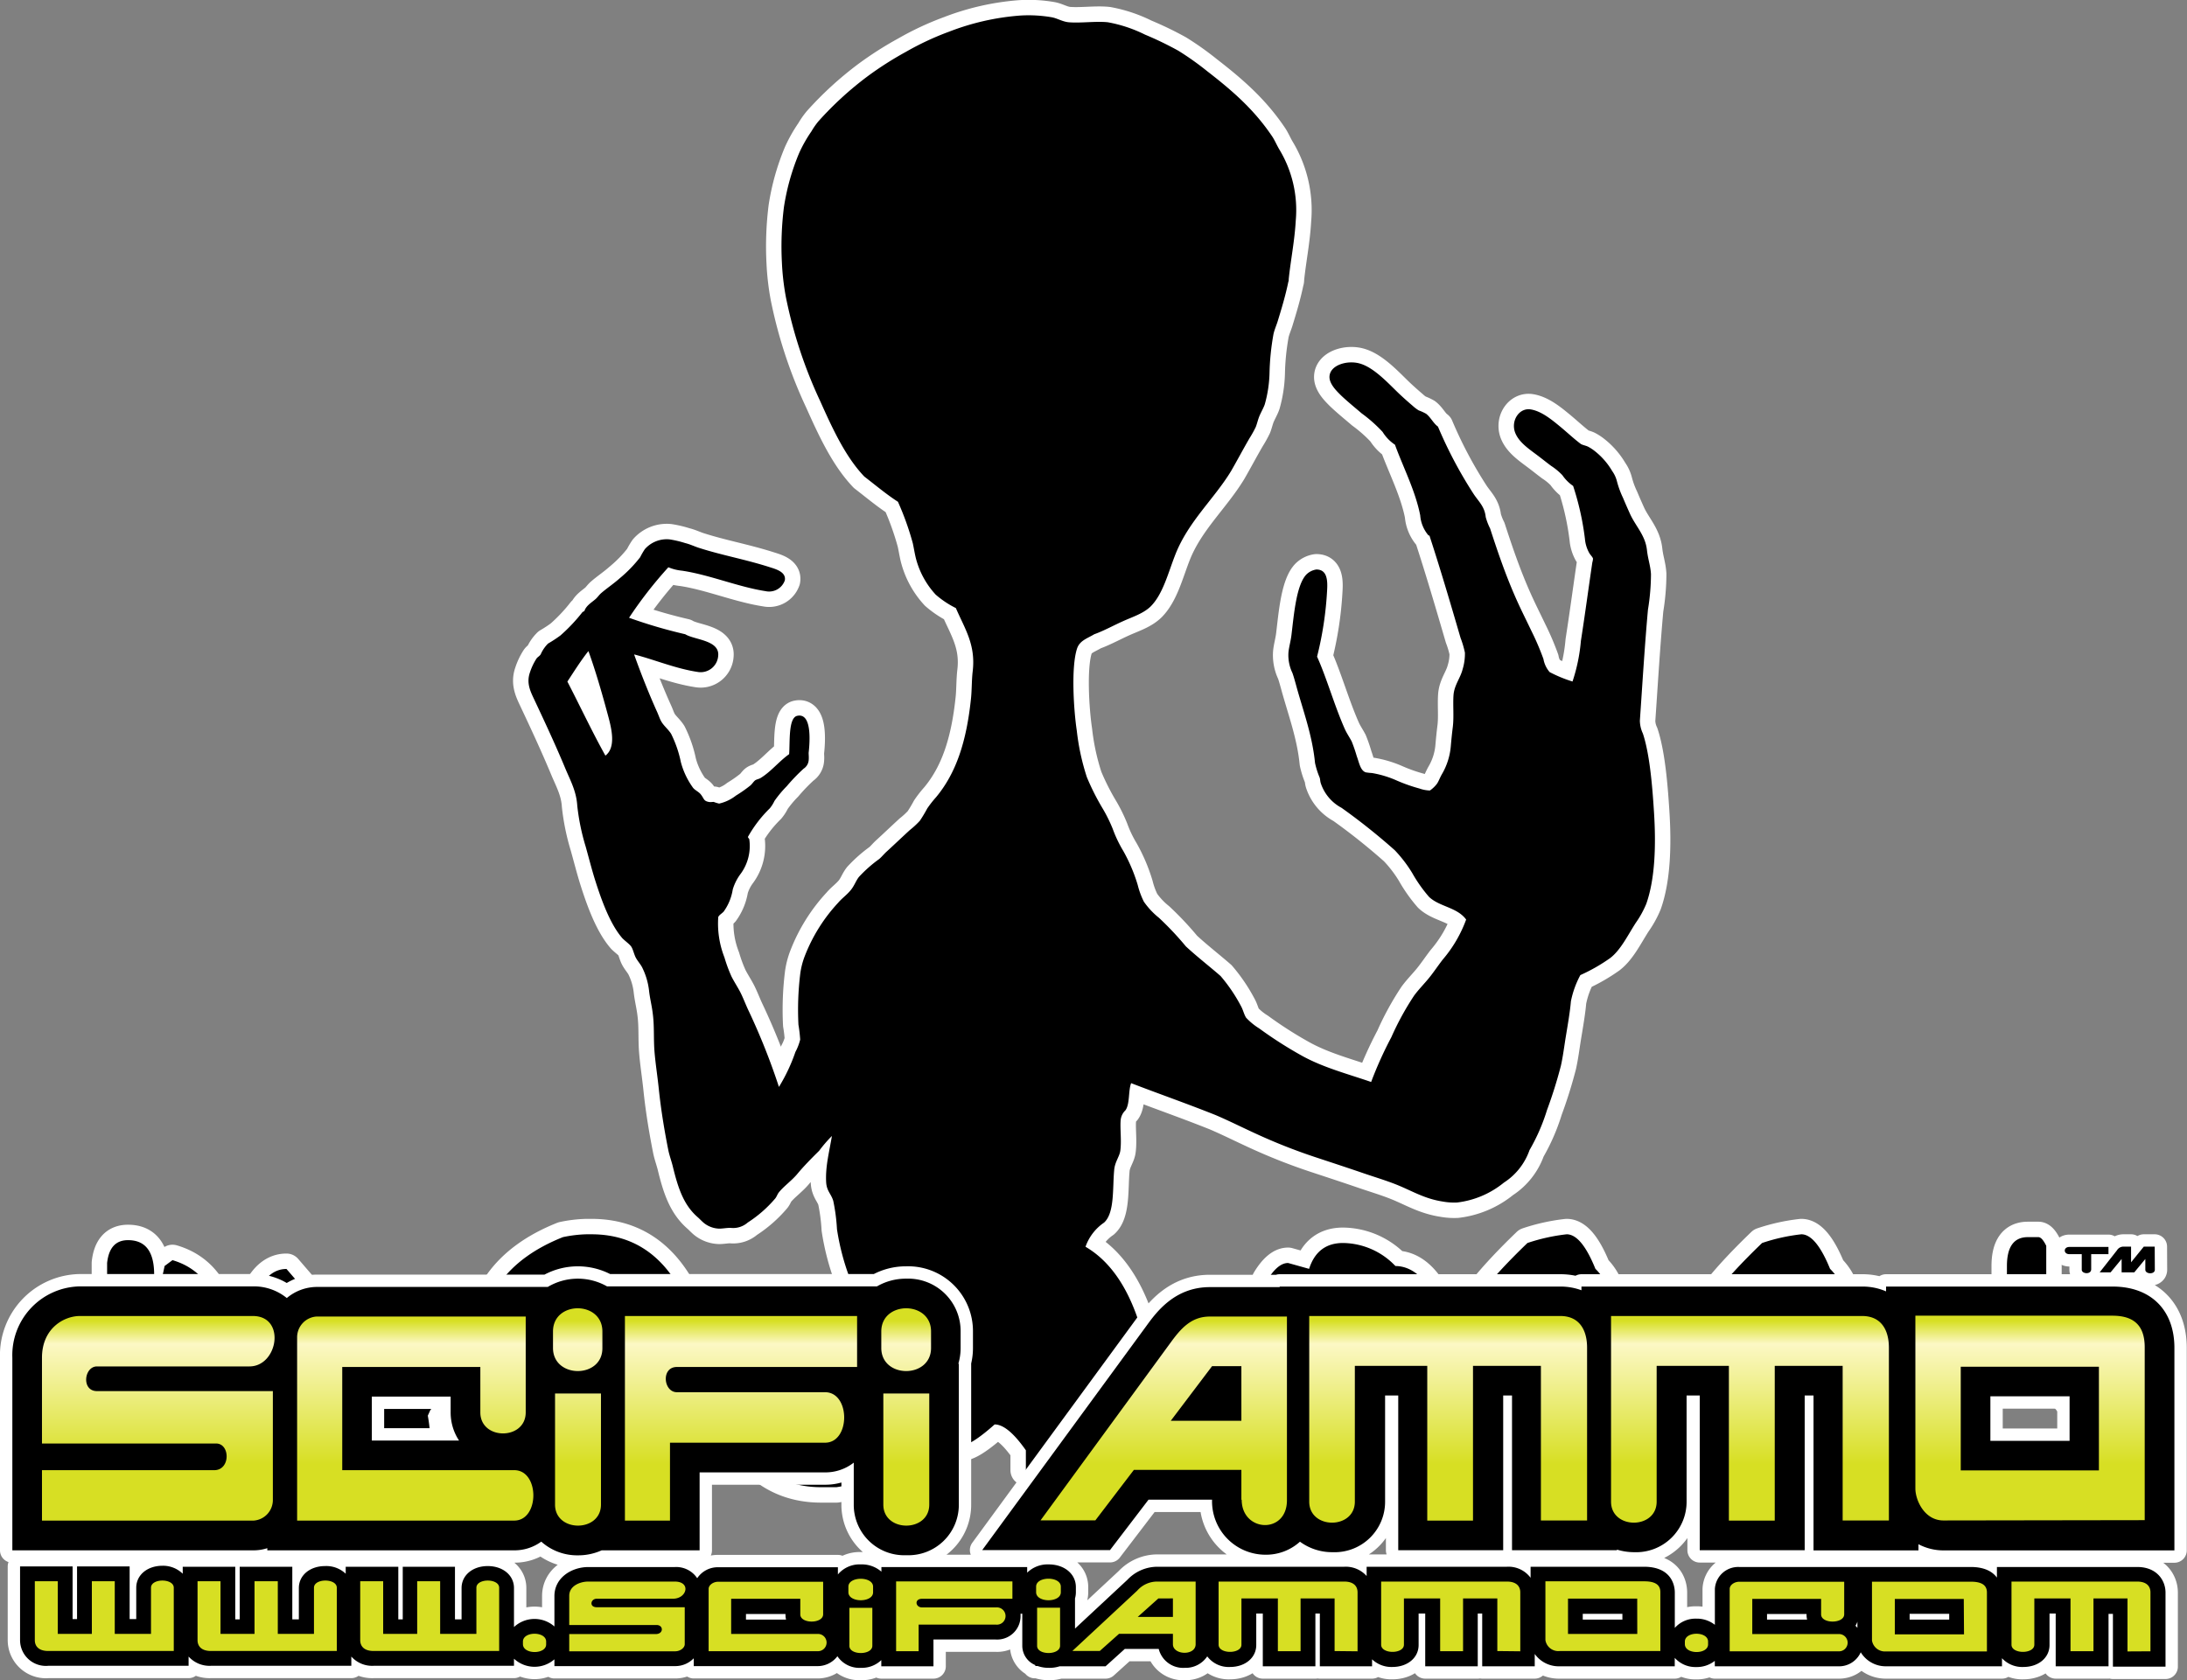
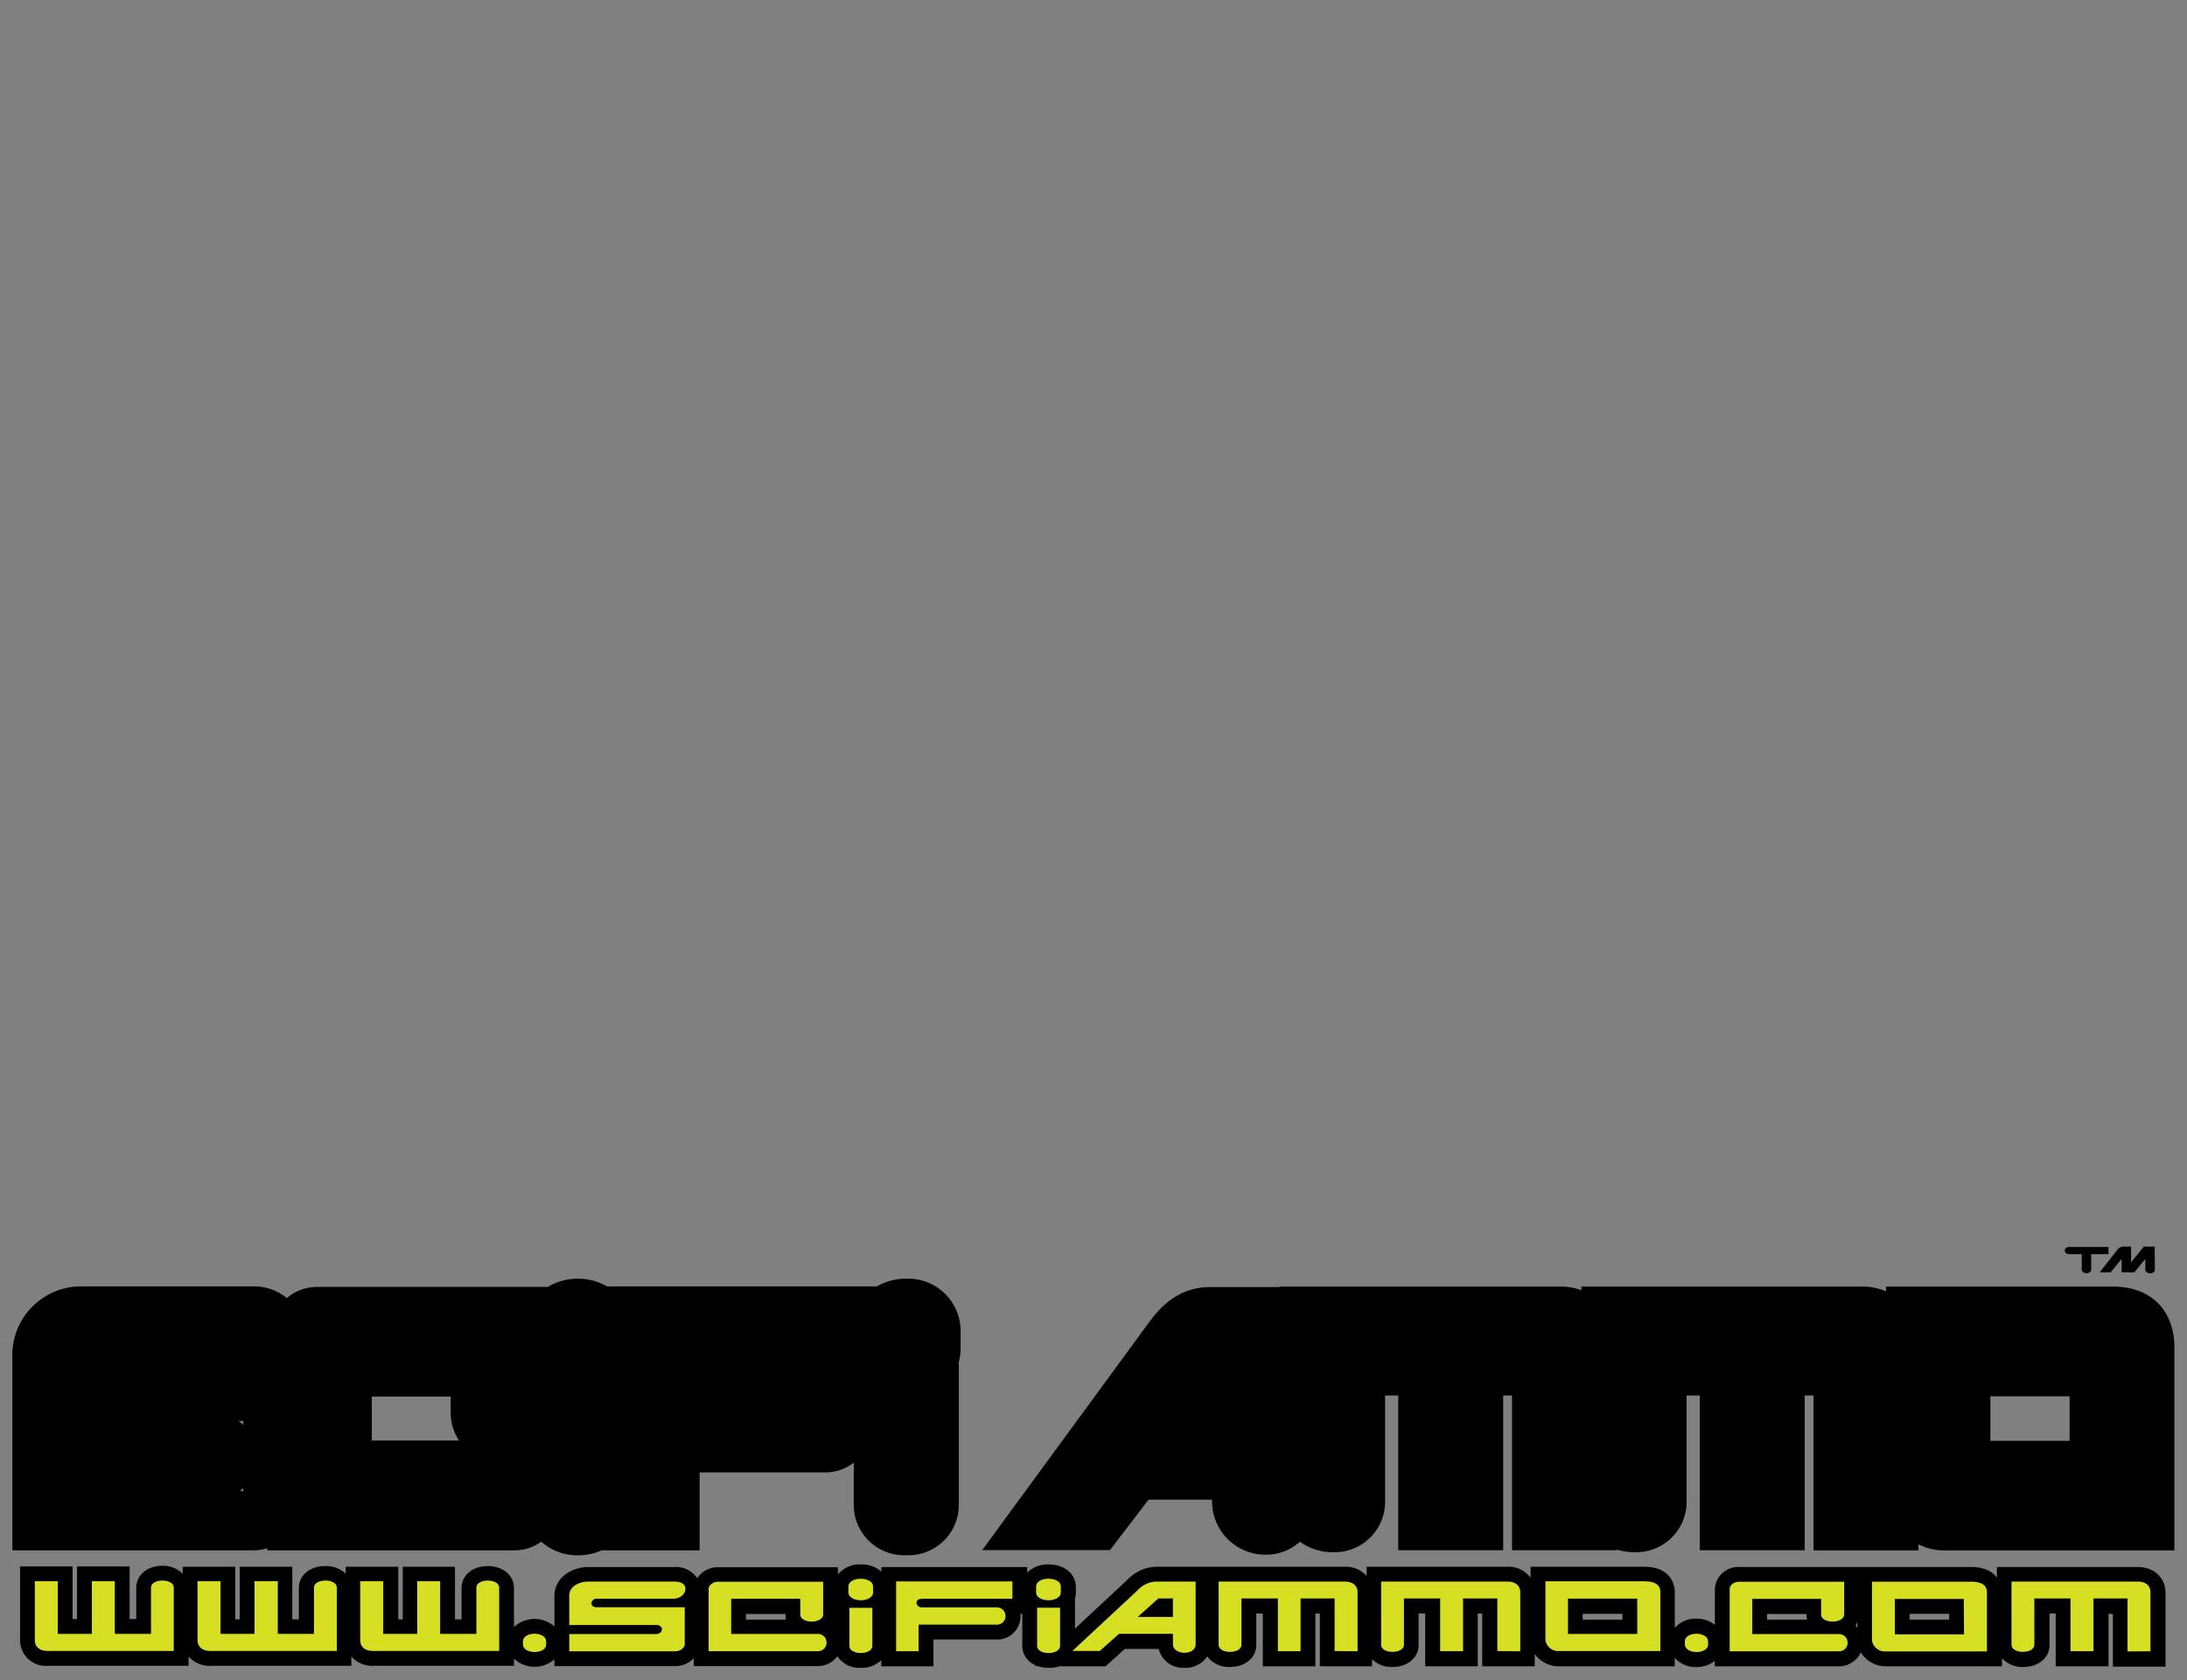
<svg xmlns="http://www.w3.org/2000/svg" viewBox="0 0 354.27 272.25">
  <rect x="0" y="0" width="354.27" height="272.25" fill="#808080" stroke="none" />
  <defs>
    <style>.cls-1,.cls-2{fill:#fff;stroke:#fff;stroke-linecap:round;stroke-linejoin:round;}.cls-1{stroke-width:5px;}.cls-2{stroke-width:4px;}.cls-3{fill:#d7df23;}.cls-4{fill:url(#New_Gradient_Swatch_4);}</style>
    <linearGradient id="New_Gradient_Swatch_4" x1="177.14" y1="248.08" x2="177.14" y2="210.66" gradientUnits="userSpaceOnUse">
      <stop offset="0.29" stop-color="#d7df23" />
      <stop offset="0.81" stop-color="#fcf8c5" />
      <stop offset="0.91" stop-color="#d7df23" />
    </linearGradient>
  </defs>
  <title>SciFi Ammo (5)</title>
  <g id="Layer_2" data-name="Layer 2">
    <g id="SciFi_Ammo" data-name="SciFi Ammo">
      <g id="SciFi_Ammo-2" data-name="SciFi Ammo">
-         <path id="SFA_White_Stroke_2" data-name="SFA White Stroke 2" class="cls-1" d="M141.46,227.07c0-.09.17-.09.16-.22,0,.17.39,0,.28.11.08.16-.39-.07-.11.11-.15.07-.33-.17-.22.21C141.35,227.31,141.61,227.15,141.46,227.07Zm3.6.71h0Zm.05.32c.11,0,.11-.07.17-.11s0,.21.16.22c0-.37.34.08.33-.16s-.46.07-.71-.27a.28.28,0,0,1-.06.1C145.26,227.86,145.22,228,145.11,228.1Zm-5.18-2.56h0Zm6.82-.82Zm-3.77.75,0,0h0A.06.06,0,0,0,143,225.47Zm100.63-33.84a14.72,14.72,0,0,1-7.58,3.22,10.32,10.32,0,0,1-2.34-.16c-3-.46-5-1.76-7.58-2.78-1.67-.66-3.48-1.2-5.23-1.8-2.62-.9-5.28-1.77-8-2.67a92.55,92.55,0,0,1-9.48-3.76c-2.19-1-4.33-2.08-6.49-3-4.65-1.86-9.3-3.48-13.68-5.17-.48,1.25-.18,3.4-.93,4.41a2.52,2.52,0,0,0-.76,1.53c-.13,1.39.16,3.34-.06,5-.14,1-.91,1.83-1,3.21-.27,2.92.09,6.9-1.64,8.45a7.92,7.92,0,0,0-3,3.91c4.06,2.37,7.08,6.81,9,13.36a16.34,16.34,0,0,1,.42,3.73V220c0,4.29-1,6.93-2.95,7.94l-2.14-.48h-.42a.89.89,0,0,0-.84.94v3.74q0,5.37-10.17,7h-.42a4.44,4.44,0,0,0-2.14-.92V235q-2.94-4.19-5.06-4.19c-2.24,2-3.79,3-4.67,3.27a13.74,13.74,0,0,1-5.66-7.08.18.18,0,0,0-.23,0s0-.15.11-.16c-.08-.18-.07.18-.22.11.06-.1.12-.2.25-.22s0-.05,0-.08a.22.22,0,0,1-.05-.16l0-.08s-.07,0-.08.1c-.16-.05-.07-.09,0-.16-.3,0,0,.2.11.38-.13.07-.17,0-.22,0s.06-.16.11,0c0-.17-.35-.22-.16-.44-.26-.05,0,.25-.27.11,0,.18.17.08.21.17s-.3-.16-.32,0c-.18-.12.29-.2.11-.33-.14.06-.25.3-.44.11,0-.14.35-.09.33-.17s-.2-.23-.22-.38a.16.16,0,0,0,.22,0c-.05,0-.33,0-.27-.27-.2,0-.16.16-.33.16.15.13,0,.25.27.33-.06.26-.29-.19-.16.16-.28,0-.05-.36-.11-.38s-.06.12-.11.33a2.59,2.59,0,0,1-.38-.17c0-.19.24.1.22-.05s-.31-.07-.28.05,0-.13-.05-.21c-.4,0-.42.67-.76.6,0-.19.11-.09.16-.06s0-.21.05-.22-.17-.08-.27-.11c.12-.09.56,0,.76-.27-.07-.1-.25.06-.1-.16-.25,0,0,.18-.17.33-.2,0-.15-.07-.33,0,0-.25.16-.11.28-.06-.07-.12-.25-.15-.06-.27,0,0-.13,0-.32-.06,0,.08.13.05.21.06,0,.23-.25.25-.32.43s.25,0,.21.22c-.1,0-.06-.15-.21-.11,0,.06.06,0,.11.06-.05.28-.15-.18-.39-.06.11.24.47.11.28.44.22-.14.08,0,.32-.05,0,.1-.18,0-.16.16-.33-.1-.24-.29-.49-.44a.23.23,0,0,1,0,.17c-.28-.06-.15-.33-.32-.49-.14.21.08-.07.05.16s-.05,0-.32.05c.15.15.31,0,.38.17-.24,0-.27.1-.38.38-.13,0-.08-.11-.17-.11s.16.17,0,.16c.07.12.21-.08.27.11-.11,0-.18,0-.38,0a.64.64,0,0,1,.38-.43c-.07-.14-.24.07-.38,0,.09,0,.12-.17.16-.27s0,.11.11.11-.14-.22-.05-.22c-.13-.19.06,0,.16,0-.07-.22-.21-.38-.27-.6-.15,0,.1.24-.11.11-.06.22.19.14.22.27s-.2-.17-.39,0c.09.16.18,0,.28.11-.25.23-.2.33-.6.11a.47.47,0,0,1,.05-.33c-.1,0-.32.15-.38,0,.16-.11,0-.17-.16-.32,0,.15.2.23,0,.38-.28-.14,0-.44-.27-.6-.16.09-.27,0-.38,0,.14.08.11.18.27.32-.1-.2.18-.21.22.11-.19-.21-.06,0-.22.06.07.06.4,0,.22.22.26,0,.48-.17.54,0-.09,0-.4.11-.71.22.18-.27,0-.11-.21-.06,0-.1.18,0,.16-.16-.28,0,0-.39-.27-.6-.16.09.12.2.05.38-.13,0-.12-.2-.16-.32,0,.08-.16.29,0,.27-.06,0-.18.29-.17,0-.21.07,0,.12,0,.27-.14-.2-.27.08-.38.06.08.06.3,0,.38,0,.12-.17.15-.1.22-.27.28.09.07.28-.05.38s.23.08.27,0-.26.25.11.22c-.09,0-.34.28-.11.27-.12.15-.36,0-.27-.27.1,0,0,.18.16.16,0-.18,0-.07-.05-.33a.24.24,0,0,0-.17.28c-.07-.07-.12-.21-.05-.28-.37.15.26.43,0,.66-.13-.09-.09-.14-.06-.27-.11.07-.12.27-.32.27.25.1-.11.22.05.38.13,0,0-.32.22-.22,0-.06-.13-.06-.11-.16.13.18.36,0,.33-.11s.16.23-.17.22c0,.07.08.13.11.21.07-.11,0-.19.11-.32s.19.08.11.16a.11.11,0,0,0,0-.22,1.74,1.74,0,0,1,.27-.11c0-.1-.21,0-.16-.21a.65.65,0,0,0,.44.16c0-.22,0-.07-.22-.22a.08.08,0,0,0,0,.09c-.12-.07,0-.37.14-.36s0,.1,0,.16c.18-.32.61-.44.71,0a.86.86,0,0,0,.38-.16c.14,0-.19.44-.16.16h.11c-.27-.16-.07.32-.33.28.09-.11-.17-.22-.11-.44-.21,0-.07,0-.22.22a.34.34,0,0,1,0-.28c-.17,0-.05.43-.27.22.11.18.11.1,0,.17s.11,0,.11.11,0-.1,0-.17c.21.09.24.5.49.38,0,.07-.11.1-.21.11s.15.06.16.17a.2.2,0,0,1-.22.21c.08.1.23-.05.27.17s-.12.09-.21.11.18.1.32.1c0,0,.08-.53-.21-.38,0-.06.1,0,.1-.11s.36,0,.44-.16c0,.28-.13.3-.26.45,0,0,0,0-.07.1a.43.43,0,0,1,.07-.1s0,.44,0,.53c-.17-.12-.66-.1-.16-.11-.06-.06-.05-.11.05-.11-.13-.1-.24,0-.38-.11s.19-.1.22-.21-.21,0-.22,0c-.2,0,.13-.26,0-.28s.12.69-.27.49c0-.19.22.05.16-.27-.07.06-.11.05-.11,0s-.11.42-.22.16h.11c-.06-.21-.16,0-.33,0,0-.11,0-.17-.11-.16.09-.18.14.11.28,0-.24-.11.08-.17.11,0s.18-.2,0-.22.15,0,.11.11c.14-.05,0-.24-.16-.21,0-.21.16,0,.27-.11a.13.13,0,0,0-.22-.06c-.1-.17.22-.06.22-.27-.23,0-.21.16-.33.22s0-.15-.11-.17-.25,0-.22.22a.81.81,0,0,1,.39.06c0,.34-.32-.14-.28.21,0-.25-.3,0-.32-.21-.22,0,.08.39-.17.38.05.25.35,0,.44.11-.06.36,0,.18.05.38s-.14-.19-.16,0c-.23,0,.11-.21,0-.38-.22,0-.12.3-.32.32,0-.13-.16-.11.16-.21-.07-.17-.19.05-.33,0s.25-.21.06-.39c-.07.12-.23,0-.16.17-.18.13-.38-.15-.22-.38-.06,0-.26.2-.17.21-.12.16-.22-.17-.38-.16.12.22-.2.1-.27.38-.12,0,0-.3-.16-.27a.51.51,0,0,0,0,.44c-.19-.14-.14-.05-.11-.39-.14.07-.17.12-.11.28-.19-.12,0-.35-.11-.44.25-.06.17-.15.28-.33-.12-.09-.12.29-.39.11.11-.1,0-.14,0-.27a.34.34,0,0,0,.28,0c0-.1-.16-.1-.11-.27a.37.37,0,0,1-.38.16c0-.24.08-.25-.06-.38-.19,0-.13.15-.32.05.12.15,0,.32.32.22-.11.13-.2.1-.32.06.18.31.4-.06.54.22-.16,0,.33.5-.11.49-.06-.25,0-.08.11-.17l-.16-.32c-.13,0-.24.19-.38,0-.18.13,0,.3-.17.44-.15,0-.12-.21-.22-.28s-.14.35.11.22c-.06.23-.22.17-.32,0,.16,0,.08-.18.21-.33.1,0,.21.12.11.22.18-.17,0-.14.11-.43-.09.16-.37.19-.33.38s-.41-.16-.43-.06c-.05-.21.08-.15.27-.32-.12-.29-.09-.21-.22-.55,0,.09-.27.42-.16.16s-.15.23-.28.13c.12.16.4.27.28.47-.16,0-.06-.08-.06-.21-.07.18-.45.05-.49.27.19.19.1-.14.28-.11,0,.16-.18.31-.33.16.05.14.06.18-.05.28.05.14.2,0,.21-.11s0,.07,0,.16c.15-.08.12-.32.22-.44s0,.09,0,.17c.18.06,0-.18.22-.11,0,.27-.18.15-.27.22s.21-.15.16.11c-.2,0-.23.37-.44.21,0-.08.1.05.11-.05s-.18.06-.32,0c0-.12.22-.43,0-.49.08,0,.42-.14.27-.38.07.07.11.16.16,0,.08,0,0,.07,0,.16s0-.16.17-.05c.1-.08-.27-.13-.22-.33-.12.36-.25-.13-.49.05.21-.23.25-.05.22-.32a1.13,1.13,0,0,0,.26,0h0c.07,0,.08,0,.22.16.25-.15.07-.25.49-.32,0,.11-.15.06-.11.21.08-.15.14-.06.16.11.08-.11,0-.24.16-.05.13,0-.06-.09.06-.16,0-.05-.2,0-.22-.22.05,0,.06,0,.11,0s-.1-.14-.11,0c-.21-.09.12-.09.11-.17s-.24.15-.44.11c0,.06.1,0,.17.06-.11.18-.19-.1-.33-.06.08-.16.23,0,.27-.27-.32.12-.34.2-.54.6h0c-.27-.09.13-.26-.11-.33,0,.18-.28.26-.33.49-.1,0,.09-.15-.16-.11a.3.3,0,0,1,.11-.38c-.32-.05-.07.26-.27.22-.06-.3-.21-.05-.28-.22,0,.13-.17.26,0,.38-.17,0-.13-.24-.21-.43.21-.09.3.08.43-.16-.11,0-.11.07-.16.1-.2-.17,0-.19-.06-.21s-.08.08-.16,0-.23-.2-.33-.33c.09.26-.2.06,0,.17.15-.06.1.22.16.16s.06-.08.11-.11a.38.38,0,0,1,0,.17c.13,0,.19-.08.27.05a.15.15,0,0,0-.16.11.39.39,0,0,0-.06-.11c-.18.18.28.31,0,.49.11,0,.22.17.27.27H140s0,0,0,.06,0-.12,0-.22c-.12,0-.17.15-.16-.06s-.19.26-.33.06c.14-.14.3-.06.43-.27-.13-.06-.45.33-.7.16.24.16.3.18.21.49-.11-.11-.23-.23,0-.27,0,0-.23-.08-.27,0s0-.07,0-.17c-.09.24-.14-.13-.16.11-.17,0-.07-.12-.06-.21-.11.1-.14,0-.21-.06,0,.16-.09.21-.22.44-.14-.07-.14-.27-.38-.22.31,0,.08-.35.38-.44-.16-.09-.13-.07-.17-.21-.06.1,0,.18,0,.38-.22,0-.13.23-.32.21.22.07.27.31.54.33-.07.17-.11,0-.27.11.14-.16,0-.2-.22-.27,0,.1-.19.31-.16.44s.22-.4.22-.22c.22.12-.09.1-.11.27s.14-.25.38-.16c-.35.14.09.23-.06.43-.18,0-.08-.11,0-.16-.16,0-.2.12-.27.22.09.07.12,0,.11-.11.2.08-.14.4-.28.49.08-.09-.33-.36-.54-.33,0,0,.28-.06.05-.16a1,1,0,0,0,.49-.11c0,.24-.23.09-.32.16s.2,0,.27.06-.16,0-.16,0c0,.21.32-.07.54-.27,0-.11-.25.07-.27.16.07-.24-.3-.21-.06-.43-.28.05-.15.14-.32.27,0-.14-.07-.1-.06,0s0-.21.11-.16c-.18-.07-.09-.11-.16-.22s.23,0,.16.16c.14-.13-.1-.34.16-.38-.15,0-.14-.18-.27-.22.05-.16.08-.06.22,0-.37-.35.11-.72,0-1.1a.32.32,0,0,1,.1.17c.06-.12,0-.2.17-.33-.11,0-.17,0-.17.11-.15-.06,0-.34.11-.16,0-.12-.08-.11-.16-.11.16-.08,0-.14.11-.27s.12.09.11.21a.16.16,0,0,0,.11-.16c.09,0,0,.1,0,.16s.11-.09.11-.16c.2.15,0,.25-.17.38.18-.11.16,0,.06.11.06,0,.42.05.27-.22.24.08.42.26.54.06-.11-.11-.2.13-.43-.06,0-.2.08-.13.22-.11-.18-.13-.49-.09-.6-.27s.13,0,.11-.22-.19.22-.33.28-.05-.3.11-.39c0-.08-.1.05-.11,0,.07-.48,0-1.08.27-1.36a10.58,10.58,0,0,1,.11-1.66L132.53,227v1.87l7.64,8.86v.92c0,1.09-1.56,1.86-4.67,2.33H133q-12.24,0-17-15.85c.36-1.55.78-2.32,1.27-2.32h1.26a11.65,11.65,0,0,0,4.25,2.32q3.55,0,11-9.78c1.84-2.09,3.43-3.82,4.8-5.21-.28-1-.66-2.12-1-3.23a39.11,39.11,0,0,1-2-7.74,30,30,0,0,0-.6-4.58c-.33-1.13-1.06-1.58-1.15-3-.15-2.58.52-5,.93-7.52a21.84,21.84,0,0,0-2.07,2.4c-1.14,1.13-2.45,2.44-3.54,3.76-.91,1.09-2.21,2-3,3-.24.31-.35.72-.6,1a20.1,20.1,0,0,1-4.42,3.86,3.57,3.57,0,0,1-2.67.88c-.67-.05-1.42.14-2.07.11a4.17,4.17,0,0,1-2.18-.77c-.41-.29-.79-.73-1.2-1.09-2.22-1.93-3.14-4.59-4-8.12-.22-.94-.57-1.83-.76-2.78-.61-3.07-1.18-6.48-1.53-9.86-.22-2.14-.56-4.24-.71-6.22s0-4-.27-6c-.15-1.3-.46-2.43-.6-3.71a11.33,11.33,0,0,0-1.14-3.82c-.29-.53-.72-1-1-1.52s-.44-1.31-.71-1.75-1-.93-1.47-1.41c-2-2.29-3.41-6.24-4.42-9.43-.55-1.75-1-3.55-1.52-5.4a35.87,35.87,0,0,1-1.37-6.65c-.14-2.29-1.07-4-1.85-5.83-1.55-3.74-3.26-7.42-5-11.12-.63-1.37-1.46-2.79-.82-4.63a9.57,9.57,0,0,1,1.09-2.29c.19-.24.49-.38.66-.66a5.61,5.61,0,0,1,1.19-1.74,21,21,0,0,0,2-1.31,27.8,27.8,0,0,0,3.6-3.82c.1,0,.13-.11.27-.1.28-.92,1.18-1.41,1.85-2,.31-.28.54-.64.87-.93.92-.8,2-1.51,3-2.4a21.62,21.62,0,0,0,3.33-3.43,11.67,11.67,0,0,1,.76-1.31,4.72,4.72,0,0,1,4-1.58A16.86,16.86,0,0,1,111,88c.76.18,1.5.54,2.18.76,3.78,1.22,7.59,1.88,11.56,3.16.94.3,2.65.77,2.39,2.13a2.69,2.69,0,0,1-3.1,1.74c-4.39-.67-9.14-2.67-13.57-3.32a7.56,7.56,0,0,1-2.19-.55,67.28,67.28,0,0,0-6.37,8.18,80.57,80.57,0,0,0,9.1,2.67c1.51.93,5.59.94,5.34,3.49a2.85,2.85,0,0,1-3.38,2.61c-3.54-.54-7-2-10.24-2.83,1,2.83,2.37,6.32,3.7,9.26.25.54.41,1.07.66,1.53.39.74,1.14,1.3,1.63,2.07a18.67,18.67,0,0,1,1.58,4.58,12.5,12.5,0,0,0,2,4.2c.33.38.85.6,1.2,1,.59.73.45,1.09,1.31,1.26.31.06.51,0,.82,0a5.71,5.71,0,0,0,.87.27,6.85,6.85,0,0,0,2.73-1.3,21.78,21.78,0,0,0,2.34-1.64c.27-.23.53-.65.76-.82s.62-.22.88-.38c1.66-1,3-2.71,4.63-3.87.16-1.89-.16-5.89,1.31-6.21,2.35-.52,2.08,4,1.85,6,0,.31.06.77,0,1.26a1.82,1.82,0,0,1-.82,1.31,30.64,30.64,0,0,0-2.72,2.83,18.37,18.37,0,0,0-2,2.4,5.54,5.54,0,0,1-.76,1.2,20.23,20.23,0,0,0-3.54,4.63,1.06,1.06,0,0,0,.22.33,7.63,7.63,0,0,1-1.37,5.61,8,8,0,0,0-1.3,2.56,8.4,8.4,0,0,1-1.48,3.6c-.32.34-.71.52-.87.87a15,15,0,0,0,1,6.54,23.3,23.3,0,0,0,1.15,3.11c.48.95,1.07,1.81,1.52,2.73s.85,2,1.31,2.94a107,107,0,0,1,4.85,12.21,28.48,28.48,0,0,0,2.67-5.67,8.47,8.47,0,0,0,.77-2,23.15,23.15,0,0,0-.28-2.4,48,48,0,0,1,.28-8.17,12.39,12.39,0,0,1,.76-3,27,27,0,0,1,5.4-8.61c.59-.7,1.36-1.23,2-2s.84-1.52,1.36-2.18a21.72,21.72,0,0,1,3.27-2.89c.4-.33.83-.87,1.26-1.25,1.17-1.07,2.52-2.36,3.7-3.44a14.36,14.36,0,0,0,1.64-1.52,23.31,23.31,0,0,0,1.2-2,17.45,17.45,0,0,1,1.41-1.8c3.26-3.91,4.94-9,5.67-16,.14-1.31.11-3,.27-4.36.53-4.36-1.26-6.92-2.72-10.3a15.28,15.28,0,0,1-3.27-2.18,13.74,13.74,0,0,1-3.22-5.94c-.19-.78-.31-1.58-.49-2.4a46.14,46.14,0,0,0-2.4-6.7c-1.93-1.25-3.65-2.71-5.45-4.09-3-3.14-5.08-7.6-7.14-12.21a74.14,74.14,0,0,1-5.56-16.84,40.47,40.47,0,0,1-.65-5.62,50.86,50.86,0,0,1,.33-9,37.12,37.12,0,0,1,2.45-8.72,22.26,22.26,0,0,1,2-3.54,12,12,0,0,1,1.14-1.64,54.4,54.4,0,0,1,7.91-7.25,54.74,54.74,0,0,1,6.26-4,46.07,46.07,0,0,1,7-3.27,40.11,40.11,0,0,1,11.5-2.61,22,22,0,0,1,5.07.27c.93.15,1.77.73,2.83.82,1.94.16,4.44-.21,6.33,0a22.53,22.53,0,0,1,6,2,53.49,53.49,0,0,1,5.4,2.61,47.07,47.07,0,0,1,4.69,3.33c4,3.1,7.56,6.16,10.52,10.57.39.59.69,1.3,1.09,2a19,19,0,0,1,2.72,11.61c-.19,3.35-.82,6.38-1.14,9.49,0,.13,0,.31-.06.43-.47,2.27-1.09,4.32-1.74,6.44-.2.63-.5,1.31-.66,2a39.84,39.84,0,0,0-.65,6.33,20.52,20.52,0,0,1-.76,5.06c-.16.51-.53,1.15-.82,1.8s-.41,1.3-.65,1.91a18,18,0,0,1-1,1.8c-1,1.71-2,3.61-3,5.34-2.73,4.5-6.89,8.14-9,13.46-1.19,3-2,6.42-4,8.45-1.18,1.16-2.86,1.68-4.47,2.4s-3.17,1.59-4.69,2.13c-1.1.67-2.33,1-2.78,2.29-1,3-.56,9.93-.05,13.35a37.62,37.62,0,0,0,1.63,7.52,39.49,39.49,0,0,0,2.46,4.91,24.15,24.15,0,0,1,1.74,3.49,20.29,20.29,0,0,0,1.69,3.54,27.09,27.09,0,0,1,2.34,5.5,13.35,13.35,0,0,0,1,2.73,12.47,12.47,0,0,0,2.45,2.62,49.85,49.85,0,0,1,4.36,4.63c1.8,1.67,3.76,3.18,5.62,4.8a26.32,26.32,0,0,1,3.32,4.9c.33.59.47,1.32.82,1.86a10.41,10.41,0,0,0,2.13,1.74,66.21,66.21,0,0,0,7,4.47c3.43,1.88,7.29,2.88,11.12,4.2a62.11,62.11,0,0,1,3.27-7.25,45.33,45.33,0,0,1,3.7-6.76c.74-1,1.61-1.87,2.4-2.84s1.46-2,2.24-3A21.14,21.14,0,0,0,237.5,149c-1.46-2-4.29-2.05-6-3.66a23.31,23.31,0,0,1-2.73-3.87,21.56,21.56,0,0,0-2.83-3.7,102.62,102.62,0,0,0-8.62-6.87,7,7,0,0,1-3.37-4c-.09-.27-.09-.59-.17-.88a13.36,13.36,0,0,1-.76-2.39c-.45-4.62-2-8.64-3.11-12.76-.17-.61-.34-1.22-.54-1.8a6.67,6.67,0,0,1-.66-3.27c.06-.85.36-1.83.49-2.89.4-3.25.78-8.19,2.46-9.86a2.9,2.9,0,0,1,1.58-.77c1.71,0,1.84,1.67,1.74,3.33a56.07,56.07,0,0,1-1.63,10.79c1.56,3.45,2.78,7.85,4.47,11.67.33.75.78,1.38,1.14,2.07a24.58,24.58,0,0,1,.82,2.39c.38,1,.58,2.35,1.47,2.62a9.25,9.25,0,0,0,1,.11,16.69,16.69,0,0,1,4.09,1.25,27.21,27.21,0,0,0,3.6,1.26,5.5,5.5,0,0,0,1.69.32,5,5,0,0,0,1.14-1.09c.25-.34.48-1,.82-1.58a10.76,10.76,0,0,0,1.42-4.47c.1-1.15.19-2.06.33-3.16.2-1.67,0-3.48.11-5.12s1.11-2.78,1.47-4.2a8.6,8.6,0,0,0,.38-2.72,15.64,15.64,0,0,0-.71-2.4c-1.61-5.53-3.27-11.16-5-16.46,0-.12-.15-.11-.22-.17a5.65,5.65,0,0,1-1.31-3.21c-.78-4-2.8-7.87-4.09-11.45a6.7,6.7,0,0,1-2-2.07,23.41,23.41,0,0,0-3.38-3c-1.17-1-2.4-2-3.38-2.94-.67-.67-1.84-1.79-1.85-2.95,0-1.9,2.76-2.75,4.79-2.23,2.53.65,5,3.56,6.82,5.23.65.6,1.25,1.13,1.85,1.64a6.44,6.44,0,0,0,1,.76,7.57,7.57,0,0,1,1.2.55c.73.56,1.19,1.57,1.91,2.07a70.41,70.41,0,0,0,5.83,11c.84,1.23,1.74,2,1.91,3.66a9.61,9.61,0,0,0,.71,1.85c1.2,3.7,2.45,7.35,4,10.9.82,1.9,1.78,3.79,2.73,5.78a42.59,42.59,0,0,1,1.91,4.47,4.44,4.44,0,0,0,1,2.12,21.68,21.68,0,0,0,3.71,1.53,28.48,28.48,0,0,0,1.36-6.6c.67-4.28,1.21-8.38,1.85-12.7a2.76,2.76,0,0,0,.11-.6c-.05-.28-.46-.62-.65-1a5.62,5.62,0,0,1-.66-2.23,44.74,44.74,0,0,0-1.91-8.56,6.69,6.69,0,0,1-1.74-1.74,10.18,10.18,0,0,0-1.85-1.53c-.63-.47-1.29-1-1.91-1.47-1.53-1.18-3.33-2.29-3.93-4-.65-1.92.75-4,2.62-3.65,1.69.3,3.29,1.61,4.58,2.67s2.32,2.05,3.44,2.89c.25.2.89.29,1.25.49a7.32,7.32,0,0,1,.93.6,11.54,11.54,0,0,1,2.94,3.33,4.94,4.94,0,0,1,.76,1.63,15,15,0,0,0,1,2.73c.37.89.77,1.79,1.14,2.61.92,2,2.47,3.44,2.73,5.84.16,1.46.56,2.48.65,3.87a36.18,36.18,0,0,1-.49,5.78c-.52,5.71-.9,12.08-1.31,18a5.09,5.09,0,0,0,.49,2.07c1.11,3.34,1.54,8.6,1.8,12.76.34,5.32.18,10.78-1.25,14.83A15.72,15.72,0,0,1,265,149.5c-1.3,2-2.43,4.39-4.14,5.72A28.16,28.16,0,0,1,256,158a15.22,15.22,0,0,0-1.53,4.25c-.15,1.76-.52,3.85-.81,5.62s-.47,3.31-.82,4.85a73.45,73.45,0,0,1-2.24,7.14,31.19,31.19,0,0,1-2.83,6.49A10.31,10.31,0,0,1,243.61,191.63ZM98.51,116c-.94-3.52-2.06-7.38-3.16-10.41,0,0,0-.07-.06-.06-1.22,1.54-2.28,3.24-3.38,4.91,2.07,4,4,8.12,6.16,12C99.8,121.11,99.09,118.15,98.51,116ZM146,226.85c.26.14.11.17,0,.27.16-.08.28.15.33,0-.11-.1-.09-.19-.05-.33S146,226.71,146,226.85Zm3.66-2.4s.06,0,.05-.06h-.11s-.06,0-.05.06,0,.15.11.16.25.13.27-.05S149.73,224.61,149.64,224.45Zm.42-.53s0-.08,0-.12l-.08,0c0-.15.11-.19-.05-.11,0,0,0-.06,0,0,.23.06-.29,0-.06.11s.24.11.11.11-.07,0,0,0a.26.26,0,0,0-.22.11C150,224.24,149.87,224,150.06,223.92Zm.28,1.46h0v0Zm-1-1.59c.35.05-.08.23.11.39.07-.12-.06-.2.22-.17C149.66,223.9,149.45,223.68,149.36,223.79Zm.06.44c.06.16-.26.2-.11.27.08-.18.08.16.16.17A.53.53,0,0,0,149.42,224.23Zm-.38.27c.05,0,.06.05.11.06,0-.19.16-.17.21-.27-.12.07-.2-.15-.21,0s-.05.24-.11.1Zm.16.06c-.13.21-.27.1-.33.32C149.1,224.93,149.25,224.61,149.2,224.56Zm-.38-1.42c0,.06-.08.08,0,.11C149.07,222.83,148.17,223.5,148.82,223.14Zm-.49.65c0,.18.21.37.33.22-.21,0,.16-.37,0-.22S148.46,224,148.33,223.79ZM148,224c-.06.17-.19,0-.22-.06,0,.16.28.33.38.22C147.91,224.15,148,223.81,148,224Zm-.06.49c.11,0,.3.1.17,0s-.18,0-.28,0-.16,0-.05,0,.06,0,.05.05-.06.05,0,.06S148.08,224.73,147.89,224.45Zm-.43-.76c.23,0,.06.14.16.16s.26.09.22-.16c-.24-.05,0,.1-.11.1s0-.3-.11-.16a.05.05,0,0,1-.06.06C147.62,223.55,147.25,223.67,147.46,223.69Zm-.55.05c0-.16-.23-.13-.27-.27s0-.07-.06-.06.07.12.06.22c.29,0,.22.25.38.33,0,0-.06,0,0,0s.1,0,.11-.11c-.38,0,.06-.34,0-.38C146.93,223.68,147,223.54,146.91,223.74Zm-.49-.22c0,.17-.44.09-.16-.05-.11,0-.12.06-.22.05.07.16.15.19,0,.33.09,0,.17.06.22,0C145.91,223.62,146.6,223.71,146.42,223.52Zm-.6.49a.06.06,0,0,0,0,.11c0-.17.15-.14.16-.27-.27.09-.35-.07-.54.16.17-.06.13.09.22.11C145.57,224,145.8,223.88,145.82,224Zm0,.38c0-.06.3,0,.38-.16-.2,0-.26.12-.22-.11C145.87,224.18,145.64,224.33,145.77,224.39Zm-.49-.6c-.06,0-.07.05-.11.06s0-.52-.17-.28c0,0,.11,0,.11.06-.19,0,.12.18-.05.16s0-.14-.11-.16-.09.09-.11.16c.31,0,0,.19.16.28,0,0-.1,0-.11.05h.17c0-.1-.06-.12-.06-.22s.08-.07.17-.05c-.09.17.27.19.11.11S145.47,223.81,145.28,223.79Zm-1.64-.16c.06-.14.25-.47,0-.33C143.73,223.37,143.51,223.58,143.64,223.63Zm-.11.33c.17,0,.19.21.22.27s.06,0,.11,0v-.11s0-.06-.06-.05S143.56,223.83,143.53,224Zm.33.38c.13.13.14-.08.27-.11,0,.11.21.12.06.06,0-.1-.28-.2-.28-.11C144.13,224.26,143.92,224.26,143.86,224.34Zm-.49.27s-.05-.06-.06,0c.22.46,0,.46.28,0,0,0,.18.17.16.06s-.06-.16-.16-.17S143.49,224.63,143.37,224.61Zm.38.38c.05.31.22,0,.33.11-.06-.1.16-.18,0-.22-.12.27-.15-.07-.17.06-.17,0,.14.16,0,.16C143.85,225,143.8,225,143.75,225Zm.38-.43c0,.12.14.11.27.11a.29.29,0,0,1,.06-.17c-.25,0-.16.06-.22.11s0-.11-.11-.27-.39.28-.27.16c.15,0,.11-.11.22-.11s0,.07,0,.11-.27.13-.33.17a2.14,2.14,0,0,0,.22.1C144,224.65,144,224.57,144.13,224.56Zm-1-.49c0,.09-.09.24,0,.11s.27-.23.16-.28,0,.07-.06.06c0-.18-.1-.09-.1,0s.1,0,.1,0-.23.13-.43.06c0,.18-.23.13-.22.32.09,0,.14.09.16,0s-.06,0-.05,0C142.86,224.08,142.76,224.26,143.1,224.07Zm-.66.6c0-.07.06,0,.11,0v-.22h-.16C142.46,224.58,142.36,224.62,142.44,224.67Zm-.22-.49c0,.1.36,0,.17-.06-.06.15-.15-.08-.22.06,0-.05,0-.11-.06-.11,0,.16.18.21.06.32C142.4,224.39,142.3,224.27,142.22,224.18Zm-.05.38c.07,0,.11.08.11-.06-.28.14-.28.06-.27-.11-.18.22-.39,0-.66.11-.07-.12.14-.2,0-.21,0,.07-.37-.07-.16.1.22-.18,0,.22.05.17s.13.06.22.11a.42.42,0,0,1,.11-.17c.05.13-.19.24-.06.27a1.2,1.2,0,0,1,.17-.21c0,.14-.07.19,0,.27.05-.25.41-.1.55-.16A.17.17,0,0,1,142.17,224.56Zm-1-.49c-.27,0,0,.25-.21.22,0,.06,0,.15.05.16s0-.11.05-.11S141,224.16,141.13,224.07Zm-.43.27c0,.09-.08.14,0,.16s.15-.06.16-.16-.3,0-.33-.11.07,0,0,0,0,.23,0,.27A.16.16,0,0,1,140.7,224.34Zm.05-1.47c0,.12-.08-.07-.16,0,0-.06-.09-.13-.11,0s.06,0,.05.11.14-.08.17,0c-.18,0,0,.25,0,.1s-.07,0-.06-.05.07,0,.11-.05.05.06.06,0S140.84,222.89,140.75,222.87Zm.49.6c-.05,0-.06,0-.1.05h0a.16.16,0,0,0-.27-.1s.06,0,.06.06-.07,0,0,.05.13-.05.21,0h0c.07,0,.14,0,.21-.11,0,.06-.08.09,0,.11s.09,0,.11-.05-.11-.15-.22-.17S141.13,223.36,141.24,223.47Zm.38.87s-.06,0,0,0,.36-.06.22,0-.06-.05-.05-.11-.18.15-.17,0h-.11s0,.06,0,.11S141.61,224.27,141.62,224.34Zm-.92-.71c.22.13-.18.07-.17.16a1.3,1.3,0,0,1,.49.06C140.9,223.83,140.82,223.48,140.7,223.63Zm-.22-.33c-.11.08-.11.38,0,.27-.13-.25.08.09.11,0s0-.06,0-.11-.11,0-.11,0S140.54,223.31,140.48,223.3Zm.44.93c.06-.18-.18,0-.11-.22.24.08.24,0,0,0a.46.46,0,0,1-.11.16c-.07-.14,0-.17-.06-.22s-.15,0-.16.11C140.82,224.18,140.57,224.16,140.92,224.23Zm1.3-.44a.24.24,0,0,0,.17.28C142.3,223.91,142.47,223.82,142.22,223.79Zm-2.12.55c0-.09.15,0,.16-.11-.17,0-.21-.15-.33-.22.07-.11.06-.11-.05,0s.06.12.05.22-.06,0,0,0,.07-.08.11-.11C140.11,224.26,140,224.29,140.1,224.34Zm-.27-.6c.07,0,0,.1.1.11,0-.18.09-.17.11-.28s-.1,0-.11,0c.2,0-.19-.16,0-.05C139.83,223.6,140,223.66,139.83,223.74Zm.54.55c-.1-.25-.1-.47-.27-.28,0,0,0-.1-.06-.11C140.11,224.19,140.28,224,140.37,224.29Zm-.71-.22c.23-.09,0-.46,0-.54C139.61,223.65,139.7,224.11,139.66,224.07Zm-.33-.66c.1,0,.14.08.17,0-.24-.14,0-.3-.17-.49,0,0,.07,0,0,0s0,.18-.1.33C139.43,223.2,139.36,223.27,139.33,223.41Zm-.54.33a1.38,1.38,0,0,0-.11-.44c0,.11-.09,0-.11.06S138.84,223.89,138.79,223.74Zm.11.6c-.09,0,0,.16,0,0a.23.23,0,0,1,.22-.1c0,.07-.08.1-.06.21-.11-.06-.26.09-.11.11,0-.19.18.12.17-.05s.43-.36,0-.55c0,.16.08.2,0,.28s-.48-.09-.38-.06S138.88,224.28,138.9,224.34Zm-1.2.71c.14.12.17-.16.27,0,.11-.12,0-.06-.05-.16s.24,0,.11-.06,0-.06-.06,0S137.77,225,137.7,225.05Zm.22.92c0,.13-.19.1-.17.28.08,0,.1.09.17.11C137.79,226.13,138.07,226.14,137.92,226Zm.38-.7c-.07,0-.05-.1-.11-.11s0,.21-.11.22,0-.21-.11-.22c0,.15-.08-.09-.16-.06s-.21,0-.16.22c.09,0,.13-.08.16,0s0,.21-.22.16c-.05.11,0,.34.11.17,0,0-.07,0,0-.06a.26.26,0,0,0,.27,0,.31.31,0,0,0,.16.33.29.29,0,0,0-.05-.22.25.25,0,0,0,.16,0c0,.06-.1.12,0,.16.06-.16.08-.32-.05-.38s-.09.16-.17.22c.07-.32-.18,0-.22-.17s.11-.14.22-.16a.14.14,0,0,0,.11.16C138.09,225.34,138.29,225.41,138.3,225.27Zm.76-.17c.12,0,.12.14.11.28.09,0,.14.08.16,0-.16,0-.07-.26-.16-.33.14,0,.17.1.22-.06s-.17.1-.22-.05c.11,0,.28-.15.16-.17-.05.19-.42,0-.32.17.05,0,.06,0,.11-.06v.17s-.21-.14-.22,0,.2.26.11.27c-.26-.13-.16-.4-.17-.55s.19,0,.22-.1c-.15,0-.11.09-.22,0a.21.21,0,0,1-.1.21c-.18-.3-.23.31-.44.11v.11a.15.15,0,0,0,.11.11c0-.14.11-.1.16-.16s.18.2.06.22-.14-.22-.17-.06c.19,0-.08.3.06.27a.45.45,0,0,1,.22-.21s0,.1,0,.11,0-.11.05-.11.09.06.11.11c-.18.06-.23,0-.32.05.07.13.11,0,.16.11s0,.09-.11.11h-.22c-.12.15,0,.32-.05.22s.18-.28.27-.11c-.12,0-.26.35-.16.43-.05-.36.51-.5.27-.6C138.93,225.4,139.2,225.28,139.06,225.1Zm.06.71c0-.22.06-.22.21-.16a.29.29,0,0,1,.06-.17c-.21,0-.19.14-.33.17s.19-.2.06-.22c0,.16-.2.17-.17.38.24,0,0,.11.11.11s.15-.13.22,0c0-.17.15-.22.22-.33a.46.46,0,0,1-.17.33c.24.14.14-.43.39-.44C139.38,225.42,139.38,225.75,139.12,225.81Zm.76-1.14c-.06,0,0-.07.05-.06,0-.22-.24-.26-.21-.38,0,0,0,.06-.06.06s0-.11,0-.11c0,.2.36.25.16.43-.07,0-.07-.07-.16-.05,0,.19-.15,0-.17.11A1.62,1.62,0,0,0,139.88,224.67Zm.55.16a.94.94,0,0,1,0-.22.38.38,0,0,1-.11.16c0-.15-.23-.1-.39-.1a.22.22,0,0,1-.05.16C140,224.9,140.3,224.84,140.43,224.83Zm.59.55h-.16c0,.1.07.1.11.16-.17,0-.44.21-.22.27,0-.11.11-.23.22-.11C141,225.49,141,225.51,141,225.38Zm.55-.22h-.22c0,.07-.09.08-.16.06h0c-.18-.05-.46-.24-.65,0-.19-.22,0-.06.11-.27.08,0,.14.21.17.05-.16,0,.13-.2-.06-.22s.07.14-.05.17-.12-.31-.17-.17,0,.23-.21.22c.1.06-.17.26.05.33,0-.06,0-.15.06-.16s.09.05.1.11-.05.27-.1.27.16-.08.21-.11-.08-.06-.11-.11c.2.09,0-.18.17-.16s.31.19.48.05h0c.09.13-.08.16.16.1,0,.08-.09.09-.11.16C141.47,225.49,141.38,225.19,141.57,225.16Zm.22-.22c0,.26-.13-.15-.22-.17.07.14,0,.18.05.22s0-.06.06,0-.08.07-.17.06,0-.14,0-.06,0,.07,0,.11a.45.45,0,0,1,.28,0C141.8,225,141.88,225,141.79,224.94Zm.22,0s-.07,0,0,.05.3-.16.16-.22c-.09.13-.46-.07-.33.11C141.83,224.77,142,224.9,142,224.94Zm.87.71c.09-.05.16-.18.27-.06,0-.13-.08-.11-.14-.15l.09-.12h0c.1-.15.16-.3-.11-.33,0-.15.2,0,.21-.11s-.12-.09-.1-.21H143s-.07,0-.06.05c.26,0,0,.1-.05.16.21,0,0,.05.05.17s.21,0,.22.11c-.15,0-.22,0-.05.16h0c-.18,0-.12,0-.22.06,0-.08.1-.31,0-.17s.05.27-.06.27-.15,0-.16-.1.11-.15.16-.22c-.27-.06-.14.2-.21.22a.42.42,0,0,1-.17-.11.17.17,0,0,0,.11-.11c-.14-.08-.17.21-.22.05a.54.54,0,0,0,.33-.44c.15.23,0,0,0,.22.05,0,.06,0,.11.06a.29.29,0,0,1,0-.17.15.15,0,0,1-.11-.16c-.22-.06-.09.23-.21.27-.17-.24,0,0-.11.11-.11-.1,0-.1-.22,0a.29.29,0,0,1,.05-.17c-.14,0-.1.12-.16.17.1,0,.23,0,.27.11s-.28-.07-.27.05.06,0,0,.06-.06,0-.05,0c.16,0,.1-.15.27-.11,0,.14-.07.19.05.27.29-.2.4.16.49.22-.07,0-.39,0-.21.06s.2-.07.27.11a1.36,1.36,0,0,0-.38.1.32.32,0,0,1,0,.33c0-.23,0,0-.11,0s-.21-.05-.22-.16.14.08.22.11c-.18-.27-.06-.41.11-.49-.11,0,0-.09-.06-.11s-.22,0-.33-.06c-.09.31.29.06.28.17s-.26.14-.17.32c-.2,0-.24.1-.32.11.12.1.11.32.21.44-.11-.14-.12.13-.1.16.29-.07.07-.41.27-.49-.14.2.18,0,.27.11.12-.19-.07-.33.11-.44.05.17.08-.12.22-.05a.25.25,0,0,0,.16.16A1.47,1.47,0,0,1,142.88,225.65Zm1.58,1.36c-.05-.41-1-.47-.77-.93.07.13,0,.17.17.22.13-.33-.21-.83.27-.6a1.18,1.18,0,0,1,.22-.27c0-.05,0-.14,0-.33h-.11c0,.06-.05.07-.06.11.14,0,.12.38,0,.44s-.07-.09,0-.17c-.08,0-.2,0-.22.06.32.06-.18,0-.17.11s.11.16.06.22c-.1-.15.07.12-.11.1-.16-.19,0-.75.22-.54a.16.16,0,0,0-.17.11c.18,0,.15-.15.28-.16s.26.06.11,0-.48-.13-.44-.28c0,0,0,.06,0,0s.24-.18.1-.22c-.14.22,0,0-.1,0,0,.23-.16.36-.06.49,0-.07,0-.13.11-.11-.15.15.08,0,.11.17a.28.28,0,0,0-.33.27c0-.16-.34-.07-.22,0,.13-.12.22.11.33.16a.14.14,0,0,0-.05.27c.1-.12,0-.06-.06-.16.15,0,.24,0,.22.16s-.15,0-.16.06.06,0,0,.05a.16.16,0,0,0-.17-.11c0,.12-.29.21-.16.28l.16-.17c.25,0,.33.18.44.33-.06,0-.07,0-.11.06s-.14-.33-.16-.22.09.09.11.16-.38.13-.22.22v-.11a.61.61,0,0,0,.43-.11c0,.06,0,.06.06.11-.16,0-.19,0-.11.11-.15-.12-.25.35-.27.43.07-.3.28.14.32,0s.3-.17.39-.27c-.11-.11-.2,0-.28.11.07-.14,0-.17.06-.22.11.13,0-.1-.06-.11.15-.1.45.28.33.44C144.53,227.15,144.24,226.76,144.46,227Zm-1.2-.87c0-.11.2-.34.05-.44C143.32,225.84,143.14,226.07,143.26,226.14Zm1,.44c0-.11.07-.11.1-.17s-.15,0-.16,0,0-.07-.05-.06-.15.11-.17.22S144.2,226.47,144.3,226.58Zm.38-.28c-.06,0-.59-.05-.33-.22-.14.07-.26-.12-.27,0s.08.06.11.11c-.37-.13-.35.64-.17.06.08.08.12,0,.33,0,0,.17.18.07.16.22-.13,0-.17.08-.21.16.2-.18.27.08.38-.11-.07,0-.13,0-.11-.11s.06,0,.11,0a.36.36,0,0,1,0,.27c-.1,0-.12.06-.22.05s0-.1,0-.1v.16a.48.48,0,0,0,.38-.16c-.06-.2-.08-.25-.11-.39.15.12.24-.16.38-.22a2.54,2.54,0,0,1-.54.22C144.63,226.2,144.65,226.25,144.68,226.3Zm-.06-.71c0,.28-.46.12-.43.44.13-.08.13-.14.32-.06a.46.46,0,0,1,.11-.16s0,.06.06,0C144.54,225.83,144.78,225.43,144.62,225.59Zm.33-.92a.16.16,0,0,0,.11-.28c.06-.14.23-.16.27-.32h-.11s-.06,0-.05.05-.15.14-.17.22c.22.31-.4.34-.43.49a.46.46,0,0,0-.41,0,.6.6,0,0,0,.08.08s.33,0,.37.09a0,0,0,0,0,0,0c-.09,0,0,.15-.14.16a.29.29,0,0,1,0-.22c-.21-.09,0,.23-.16.22,0,.15.11.11.11.22-.21,0,0,0-.06.16s-.64.32-.38.6c0-.3.26-.25.22-.44.3,0,.08-.15.33,0,0-.15-.11-.11-.11-.22s.15,0,.16-.05-.11,0-.11-.06h.17c0,.24.16.18,0,.38.2,0,.14-.19.22-.27-.12.09-.3,0-.16-.11s0,.11.05.11c0-.29-.27,0-.44-.22.21,0,.2-.13.33-.16s-.07.1-.11.16c.18-.07.24,0,.33-.05-.11-.11,0-.11-.16,0,0-.19.05-.28.16-.17,0-.14-.11-.14-.22-.16,0,.17-.07.22-.16.27a.38.38,0,0,1,0-.1h0s0,0,0,0c.07-.18.27-.29.45,0C145.1,224.76,145,224.77,145,224.67Zm.43,0,.13-.08a.5.5,0,0,1-.29,0c.13.17-.08.1-.11.16s.19.16.06.17,0-.06-.06,0,.38.17.17,0c.25-.05.15.13.21.16S145.41,224.82,145.38,224.67Zm.44.21c-.17-.06,0-.21-.27-.21,0,.16.2,0,0,.21.08.13.13-.06.16.06s-.08.06-.11.11.27.06.11,0S145.83,225,145.82,224.88Zm.33.71c0-.07-.07-.07-.06-.16s.2-.42.11-.49c-.1.13,0,.48-.22.49,0,0,0-.11,0-.11,0,.26.22.22.27.38C146.26,225.49,146.36,225.46,146.15,225.59Zm.27-1.2c-.08,0-.09-.08-.16-.1,0,.32-.27-.1-.11.21-.15,0-.11.11-.22.11,0-.26-.19-.05-.33-.22a.18.18,0,0,1-.08.19c.3-.13.51.16.74.14,0-.16,0-.08-.17-.11C146.19,224.43,146.31,224.45,146.42,224.39Zm.38.88c-.23-.05-.35.29-.27.38,0-.2.18.11.16-.06S146.8,225.38,146.8,225.27Zm-.27-.33c0,.11-.07.11-.11.16.22,0,.28-.06.38.11C146.92,225.07,146.65,225,146.53,224.94Zm.49.33c0-.21,0-.2.06-.33-.39,0,0-.18-.33-.22.15-.14.17-.13.33.16,0-.11.17.2.21,0,0,0-.1,0-.11-.06a.15.15,0,0,1,.17-.1c.16.07-.21.39-.06.27.36-.15.1.54.22.71,0-.05,0-.11.05-.11s0,.15.06.16v-.22c-.07,0-.13,0-.11-.1.31.14-.06-.06.11-.17,0,.16.12,0,.16.06s-.09-.1-.11-.17.14.07.17,0c-.2,0,.23-.11,0-.17-.18.13.13-.14,0-.11s-.07,0-.11.06a1.74,1.74,0,0,0-.11-.27c0,.1-.09,0-.11.05.13.13.43.46.05.49.27-.25-.16,0,0-.27-.06,0-.15,0-.16-.06.16,0-.08-.08-.05-.16s0-.27.05-.16-.07.07-.16.05a.5.5,0,0,0,0-.32c0,.06-.26,0-.11.11.11,0,0,.35.16.32-.26.22-.44-.26-.6,0-.18-.19.14-.1,0-.16,0-.15-.28.14-.11.16,0-.12.15,0,.11.11s-.08-.08-.11,0,0,.09.06.11l.11-.11c0,.08-.1.3,0,.16s.15.07.16.11C146.76,225,147,225.19,147,225.27Zm.93.16a.15.15,0,0,1-.11.16c-.05-.17,0-.2.11-.27-.17,0-.23.1-.28.22s.13,0,.11.11c-.19-.11-.07.15,0,.11s-.06.08-.11.11c0-.12-.22-.22-.32-.11,0-.21-.16-.17-.17-.33.12,0,.21-.18.11-.16s-.26,0-.27.21a.15.15,0,0,0-.11-.16c.07.28.22.14.33.38s-.3-.09-.16.06a.34.34,0,0,0,.1.16c.14-.07,0-.11.11-.16s.36.07.44.21c-.14,0-.17-.1-.22.06.1,0,.32.06.33-.06-.14,0,0-.16,0-.05C147.72,225.65,148.08,225.6,148,225.43Zm.21-.49c-.07,0-.07.07-.16.05.13-.14-.1-.26,0-.16s0,.06-.05,0c0,.15.11.11.11.22s-.14-.08-.17,0,.05.1.11.11S148.27,225,148.16,224.94Zm.6-.12c0-.14,0-.23.22-.21-.19,0,.12-.18,0-.16s-.19-.08-.27.05c.22.3-.36,0-.5.27,0-.05,0-.06,0-.1.23.11.22-.45.16-.28s-.09.05-.11.11c.13.05-.17.11-.1.27a1,1,0,0,0,.6,0s-.11,0-.11-.05.19,0,.21.1v0c0,.06-.24.2-.1.26a1,1,0,0,0,.1-.26h0Zm.28.88c-.14-.08-.12-.23-.17-.27S148.94,225.87,149,225.7Zm.32,0c0-.23-.18-.18-.27-.27-.05.2.25,0,.22.22s-.18-.17-.22,0C149.26,225.62,149.24,225.83,149.36,225.7Zm.39-1s0,.06-.06.05,0-.1-.05-.1,0,.2-.11.21.1-.3,0-.16a.27.27,0,0,1-.17.16c-.12-.07.07-.13-.05-.16s-.23.23-.11.27.06-.08.11-.11c0,.26,0,.3-.22.39.21-.19,0-.2-.11-.22.08-.09.35-.27.22-.38a1.54,1.54,0,0,1-.38.49c-.07.15.16.26.16.16s.14.09.44,0c0,0-.07,0-.06,0s.18-.25.11-.22,0,.07-.11.06,0-.07-.05-.11c.19.08,0-.19.16-.17C149.51,225.11,149.83,224.76,149.75,224.72Zm.11.71a.19.19,0,0,1,0-.16c-.08,0-.23-.24-.27-.11C149.78,225.17,149.73,225.39,149.86,225.43Zm.27.22a.38.38,0,0,0,.05-.27c-.12-.08-.2.13-.22,0s.24-.1.28-.22-.16,0-.17-.06.18-.08.17-.22-.19-.1-.22-.16,0-.06-.06-.05c.11.2-.05.11-.1.27.16,0,.1-.15.27-.11.09.22-.32.48-.06.38-.17.15-.07.24-.21.38,0,0,0-.1-.06-.11s0,.19.11.22.09,0,.11,0-.07-.15,0-.17A.15.15,0,0,0,150.13,225.65Zm.38.32c-.1,0,0-.07,0-.13l0-.14h0s-.05.06-.06,0l0,0v0c-.13,0-.29-.09-.2.11a.05.05,0,0,1,.1,0c-.3.26-.06.14-.21.43.1-.05.18.17.21,0s-.1,0-.16-.11c.15,0,.09-.28.27-.27,0,.08-.09.09-.11.16S150.48,226.06,150.51,226Zm.08.26,0-.13c-.08,0-.14,0-.16,0s.11,0,.11.05-.11,0-.11.06A.27.27,0,0,0,150.59,226.23ZM74.81,215.39V221q0,2.33-5.09,7.46l-.42.93a26.4,26.4,0,0,1,.42,4.19q-5.13,5.59-11.43,5.59h-3.4q-8.22,0-14.4-12.11a25,25,0,0,1-1.28-7q1.49-14.44,7.2-14.44l14.85,17.25a3.11,3.11,0,0,0,1.69.46q.93,0,9.74-10.25C73.44,213.26,74.14,214,74.81,215.39ZM56.17,229.85Q54.79,227,52.78,227h-.44a.89.89,0,0,0-.84.94v1.87c0,1.86.85,2.79,2.54,2.79q2.13-.6,2.13-1.41Zm289.7-17.73H345c-.83.2-1.25,1.44-1.25,3.73v6.54c0,1.55-.43,2.48-1.28,2.78H341.2q-9.74-9.12-9.73-12.57V201.87c-.46-.94-.88-1.41-1.28-1.41h-1.7q-3.39,0-3.39,4.68v4.65c-.69,1.24-1.26,1.87-1.69,1.87H317.9c-3.39,0-5.09,1.55-5.09,4.67,0,1.86.85,2.79,2.54,2.79h11q2.81,0,11,10.73c0,1-1.13,3.17-3.39,6.52a3.66,3.66,0,0,1,.42,1.4h3Q348,230.62,348,221.9v-5.11C347.43,213.67,346.72,212.12,345.87,212.12ZM95.82,200H95a20.65,20.65,0,0,0-3.81.46q-13.58,5.4-13.57,18.66V220q0,9.68,6.78,14,1.32-.33,4.67-3.27,2.11,0,5.07,4.19v3.27a4.42,4.42,0,0,1,2.13.92h.42q10.18-1.59,10.18-7v-3.74a.89.89,0,0,1,.84-.94h.42l2.13.48c2-1,3-3.65,3-7.94v-.92a16.34,16.34,0,0,0-.42-3.73Q108.18,200,95.82,200Zm-67.88,4.19-1.28.95c-.62,3.1-1.19,4.65-1.69,4.65v-3.27c0-3.72-1.41-5.57-4.23-5.57-2,0-3.12,1.23-3.39,3.7v6.54a27.66,27.66,0,0,1-.86,6.52q-11,10.89-11,13.52v1A4.39,4.39,0,0,0,8,234.5q1.8,0,11.45-10.73,1.27,0,1.28,5.14v.94a24.13,24.13,0,0,1-2.14,8.38v.46c.45.94.88,1.41,1.28,1.41h.42A13.29,13.29,0,0,0,31.75,234q4.66-2.94,4.67-10.27v-4.19Q36.42,206.68,27.94,204.19Zm198.1.95a11.89,11.89,0,0,0-8.48-3.73c-2.76,0-4.6,1.39-5.5,4.19l-3.4-.95q-1.69,0-3.39,2.81v.46a35.29,35.29,0,0,1,.84,3.74v18.65q0,7.92,3,7.92c.84,0,1.55-.62,2.12-1.86v-21c0-2.3.42-3.54,1.27-3.73h1.28a4.84,4.84,0,0,1,2.54,4.19v16.79q.27,7.92,2.55,7.92h1.7a2.78,2.78,0,0,0,3-2.33q-2.12-4.28-2.12-6.54V217.25c0-2.66,1-4.53,3-5.59h.83q5.48,5.13,7.21,5.13c1.13-.76,1.69-1.38,1.69-1.86v-.47Q231.13,205.15,226,205.14Zm81.86,6.05h-1.69q-5.19,5.15-5.95,5.14c-.84-.5-1.26-1-1.26-1.4v-3.27a8.51,8.51,0,0,0-2.55-6.06q-2.28-5.59-4.65-5.6a30.3,30.3,0,0,0-6.36,1.41q-10.6,10.2-10.6,14.44c.43,1.24.85,1.86,1.28,1.86h1.26l.86-.46q7.63-8.87,10.17-8.86h1.7c1.13.76,1.69,1.38,1.69,1.86v7.46l-.44,3.27q-4.65,4.54-4.65,5.6-7.2,3-7.2,6.06v.46a10.69,10.69,0,0,0,6.79,5.13c1.68,0,2.53-1.24,2.53-3.73,0-1.89,2.12-5,6.36-9.33q7.23,0,10.16-5.13,4.66-1.65,4.67-2.79v-1.4Q310,212.25,307.9,211.19Zm-38,0h-1.7q-5.19,5.15-5.95,5.14c-.83-.5-1.25-1-1.25-1.4v-3.27a8.48,8.48,0,0,0-2.56-6.06q-2.26-5.59-4.65-5.6a30.56,30.56,0,0,0-6.36,1.41q-10.59,10.2-10.59,14.44c.42,1.24.85,1.86,1.27,1.86h1.26l.86-.46q7.64-8.87,10.17-8.86h1.7c1.13.76,1.69,1.38,1.69,1.86v7.46L253.4,221q-4.65,4.54-4.65,5.6-7.22,3-7.21,6.06v.46a10.71,10.71,0,0,0,6.79,5.13q2.53,0,2.53-3.73c0-1.89,2.12-5,6.37-9.33q7.22,0,10.15-5.13,4.67-1.65,4.67-2.79v-1.4Q272.05,212.25,269.94,211.19Z" />
-         <path id="Alien_Silouette" data-name="Alien Silouette" d="M141.46,227.07c0-.09.17-.09.16-.22,0,.17.39,0,.28.11.08.16-.39-.07-.11.11-.15.07-.33-.17-.22.21C141.35,227.31,141.61,227.15,141.46,227.07Zm3.6.71h0Zm.05.32c.11,0,.11-.07.17-.11s0,.21.16.22c0-.37.34.08.33-.16s-.46.07-.71-.27a.28.28,0,0,1-.06.1C145.26,227.86,145.22,228,145.11,228.1Zm-5.18-2.56h0Zm6.82-.82Zm-3.77.75,0,0h0A.06.06,0,0,0,143,225.47Zm100.63-33.84a14.72,14.72,0,0,1-7.58,3.22,10.32,10.32,0,0,1-2.34-.16c-3-.46-5-1.76-7.58-2.78-1.67-.66-3.48-1.2-5.23-1.8-2.62-.9-5.28-1.77-8-2.67a92.55,92.55,0,0,1-9.48-3.76c-2.19-1-4.33-2.08-6.49-3-4.65-1.86-9.3-3.48-13.68-5.17-.48,1.25-.18,3.4-.93,4.41a2.52,2.52,0,0,0-.76,1.53c-.13,1.39.16,3.34-.06,5-.14,1-.91,1.83-1,3.21-.27,2.92.09,6.9-1.64,8.45a7.92,7.92,0,0,0-3,3.91c4.06,2.37,7.08,6.81,9,13.36a16.34,16.34,0,0,1,.42,3.73V220c0,4.29-1,6.93-2.95,7.94l-2.14-.48h-.42a.89.89,0,0,0-.84.94v3.74q0,5.37-10.17,7h-.42a4.44,4.44,0,0,0-2.14-.92V235q-2.94-4.19-5.06-4.19c-2.24,2-3.79,3-4.67,3.27a13.74,13.74,0,0,1-5.66-7.08.18.18,0,0,0-.23,0s0-.15.11-.16c-.08-.18-.07.18-.22.11.06-.1.12-.2.25-.22s0-.05,0-.08a.22.22,0,0,1-.05-.16l0-.08s-.07,0-.08.1c-.16-.05-.07-.09,0-.16-.3,0,0,.2.11.38-.13.07-.17,0-.22,0s.06-.16.11,0c0-.17-.35-.22-.16-.44-.26-.05,0,.25-.27.11,0,.18.17.08.21.17s-.3-.16-.32,0c-.18-.12.29-.2.11-.33-.14.06-.25.3-.44.11,0-.14.35-.09.33-.17s-.2-.23-.22-.38a.16.16,0,0,0,.22,0c-.05,0-.33,0-.27-.27-.2,0-.16.16-.33.16.15.13,0,.25.27.33-.06.26-.29-.19-.16.16-.28,0-.05-.36-.11-.38s-.06.12-.11.33a2.59,2.59,0,0,1-.38-.17c0-.19.24.1.22-.05s-.31-.07-.28.05,0-.13-.05-.21c-.4,0-.42.67-.76.6,0-.19.11-.09.16-.06s0-.21.05-.22-.17-.08-.27-.11c.12-.09.56,0,.76-.27-.07-.1-.25.06-.1-.16-.25,0,0,.18-.17.33-.2,0-.15-.07-.33,0,0-.25.16-.11.28-.06-.07-.12-.25-.15-.06-.27,0,0-.13,0-.32-.06,0,.08.13.05.21.06,0,.23-.25.25-.32.43s.25,0,.21.22c-.1,0-.06-.15-.21-.11,0,.06.06,0,.11.06-.05.28-.15-.18-.39-.06.11.24.47.11.28.44.22-.14.08,0,.32-.05,0,.1-.18,0-.16.16-.33-.1-.24-.29-.49-.44a.23.23,0,0,1,0,.17c-.28-.06-.15-.33-.32-.49-.14.21.08-.07.05.16s-.05,0-.32.05c.15.15.31,0,.38.17-.24,0-.27.1-.38.38-.13,0-.08-.11-.17-.11s.16.17,0,.16c.07.12.21-.08.27.11-.11,0-.18,0-.38,0a.64.64,0,0,1,.38-.43c-.07-.14-.24.07-.38,0,.09,0,.12-.17.16-.27s0,.11.11.11-.14-.22-.05-.22c-.13-.19.06,0,.16,0-.07-.22-.21-.38-.27-.6-.15,0,.1.24-.11.11-.06.22.19.14.22.27s-.2-.17-.39,0c.09.16.18,0,.28.11-.25.23-.2.33-.6.11a.47.47,0,0,1,.05-.33c-.1,0-.32.15-.38,0,.16-.11,0-.17-.16-.32,0,.15.2.23,0,.38-.28-.14,0-.44-.27-.6-.16.09-.27,0-.38,0,.14.08.11.18.27.32-.1-.2.18-.21.22.11-.19-.21-.06,0-.22.06.07.06.4,0,.22.22.26,0,.48-.17.54,0-.09,0-.4.11-.71.22.18-.27,0-.11-.21-.06,0-.1.18,0,.16-.16-.28,0,0-.39-.27-.6-.16.09.12.2.05.38-.13,0-.12-.2-.16-.32,0,.08-.16.29,0,.27-.06,0-.18.29-.17,0-.21.07,0,.12,0,.27-.14-.2-.27.08-.38.06.08.06.3,0,.38,0,.12-.17.15-.1.22-.27.28.09.07.28-.05.38s.23.08.27,0-.26.25.11.22c-.09,0-.34.28-.11.27-.12.15-.36,0-.27-.27.1,0,0,.18.16.16,0-.18,0-.07-.05-.33a.24.24,0,0,0-.17.28c-.07-.07-.12-.21-.05-.28-.37.15.26.43,0,.66-.13-.09-.09-.14-.06-.27-.11.07-.12.27-.32.27.25.1-.11.22.05.38.13,0,0-.32.22-.22,0-.06-.13-.06-.11-.16.13.18.36,0,.33-.11s.16.23-.17.22c0,.07.08.13.11.21.07-.11,0-.19.11-.32s.19.08.11.16a.11.11,0,0,0,0-.22,1.74,1.74,0,0,1,.27-.11c0-.1-.21,0-.16-.21a.65.65,0,0,0,.44.16c0-.22,0-.07-.22-.22a.08.08,0,0,0,0,.09c-.12-.07,0-.37.14-.36s0,.1,0,.16c.18-.32.61-.44.71,0a.86.86,0,0,0,.38-.16c.14,0-.19.44-.16.16h.11c-.27-.16-.07.32-.33.28.09-.11-.17-.22-.11-.44-.21,0-.07,0-.22.22a.34.34,0,0,1,0-.28c-.17,0-.05.43-.27.22.11.18.11.1,0,.17s.11,0,.11.11,0-.1,0-.17c.21.09.24.5.49.38,0,.07-.11.1-.21.11s.15.06.16.17a.2.2,0,0,1-.22.21c.08.1.23-.05.27.17s-.12.09-.21.11.18.1.32.1c0,0,.08-.53-.21-.38,0-.06.1,0,.1-.11s.36,0,.44-.16c0,.28-.13.3-.26.45,0,0,0,0-.07.1a.43.43,0,0,1,.07-.1s0,.44,0,.53c-.17-.12-.66-.1-.16-.11-.06-.06-.05-.11.05-.11-.13-.1-.24,0-.38-.11s.19-.1.22-.21-.21,0-.22,0c-.2,0,.13-.26,0-.28s.12.69-.27.49c0-.19.22.05.16-.27-.07.06-.11.05-.11,0s-.11.42-.22.16h.11c-.06-.21-.16,0-.33,0,0-.11,0-.17-.11-.16.09-.18.14.11.28,0-.24-.11.08-.17.11,0s.18-.2,0-.22.15,0,.11.11c.14-.05,0-.24-.16-.21,0-.21.16,0,.27-.11a.13.13,0,0,0-.22-.06c-.1-.17.22-.06.22-.27-.23,0-.21.16-.33.22s0-.15-.11-.17-.25,0-.22.22a.81.81,0,0,1,.39.06c0,.34-.32-.14-.28.21,0-.25-.3,0-.32-.21-.22,0,.08.39-.17.38.05.25.35,0,.44.11-.06.36,0,.18.05.38s-.14-.19-.16,0c-.23,0,.11-.21,0-.38-.22,0-.12.3-.32.32,0-.13-.16-.11.16-.21-.07-.17-.19.05-.33,0s.25-.21.06-.39c-.07.12-.23,0-.16.17-.18.13-.38-.15-.22-.38-.06,0-.26.2-.17.21-.12.16-.22-.17-.38-.16.12.22-.2.1-.27.38-.12,0,0-.3-.16-.27a.51.51,0,0,0,0,.44c-.19-.14-.14-.05-.11-.39-.14.07-.17.12-.11.28-.19-.12,0-.35-.11-.44.25-.06.17-.15.28-.33-.12-.09-.12.29-.39.11.11-.1,0-.14,0-.27a.34.34,0,0,0,.28,0c0-.1-.16-.1-.11-.27a.37.37,0,0,1-.38.16c0-.24.08-.25-.06-.38-.19,0-.13.15-.32.05.12.15,0,.32.32.22-.11.13-.2.1-.32.06.18.31.4-.06.54.22-.16,0,.33.5-.11.49-.06-.25,0-.08.11-.17l-.16-.32c-.13,0-.24.19-.38,0-.18.13,0,.3-.17.44-.15,0-.12-.21-.22-.28s-.14.35.11.22c-.06.23-.22.17-.32,0,.16,0,.08-.18.21-.33.1,0,.21.12.11.22.18-.17,0-.14.11-.43-.09.16-.37.19-.33.38s-.41-.16-.43-.06c-.05-.21.08-.15.27-.32-.12-.29-.09-.21-.22-.55,0,.09-.27.42-.16.16s-.15.23-.28.13c.12.16.4.27.28.47-.16,0-.06-.08-.06-.21-.07.18-.45.05-.49.27.19.19.1-.14.28-.11,0,.16-.18.31-.33.16.05.14.06.18-.05.28.05.14.2,0,.21-.11s0,.07,0,.16c.15-.08.12-.32.22-.44s0,.09,0,.17c.18.06,0-.18.22-.11,0,.27-.18.15-.27.22s.21-.15.16.11c-.2,0-.23.37-.44.21,0-.08.1.05.11-.05s-.18.06-.32,0c0-.12.22-.43,0-.49.08,0,.42-.14.27-.38.07.07.11.16.16,0,.08,0,0,.07,0,.16s0-.16.17-.05c.1-.08-.27-.13-.22-.33-.12.36-.25-.13-.49.05.21-.23.25-.05.22-.32a1.13,1.13,0,0,0,.26,0h0c.07,0,.08,0,.22.16.25-.15.07-.25.49-.32,0,.11-.15.06-.11.21.08-.15.14-.06.16.11.08-.11,0-.24.16-.05.13,0-.06-.09.06-.16,0-.05-.2,0-.22-.22.05,0,.06,0,.11,0s-.1-.14-.11,0c-.21-.09.12-.09.11-.17s-.24.15-.44.11c0,.06.1,0,.17.06-.11.18-.19-.1-.33-.06.08-.16.23,0,.27-.27-.32.12-.34.2-.54.6h0c-.27-.09.13-.26-.11-.33,0,.18-.28.26-.33.49-.1,0,.09-.15-.16-.11a.3.3,0,0,1,.11-.38c-.32-.05-.07.26-.27.22-.06-.3-.21-.05-.28-.22,0,.13-.17.26,0,.38-.17,0-.13-.24-.21-.43.21-.09.3.08.43-.16-.11,0-.11.07-.16.1-.2-.17,0-.19-.06-.21s-.08.08-.16,0-.23-.2-.33-.33c.09.26-.2.06,0,.17.15-.06.1.22.16.16s.06-.08.11-.11a.38.38,0,0,1,0,.17c.13,0,.19-.08.27.05a.15.15,0,0,0-.16.11.39.39,0,0,0-.06-.11c-.18.18.28.31,0,.49.11,0,.22.17.27.27H140s0,0,0,.06,0-.12,0-.22c-.12,0-.17.15-.16-.06s-.19.26-.33.06c.14-.14.3-.06.43-.27-.13-.06-.45.33-.7.16.24.16.3.18.21.49-.11-.11-.23-.23,0-.27,0,0-.23-.08-.27,0s0-.07,0-.17c-.09.24-.14-.13-.16.11-.17,0-.07-.12-.06-.21-.11.1-.14,0-.21-.06,0,.16-.09.21-.22.44-.14-.07-.14-.27-.38-.22.31,0,.08-.35.38-.44-.16-.09-.13-.07-.17-.21-.06.1,0,.18,0,.38-.22,0-.13.23-.32.21.22.07.27.31.54.33-.07.17-.11,0-.27.11.14-.16,0-.2-.22-.27,0,.1-.19.31-.16.44s.22-.4.22-.22c.22.12-.09.1-.11.27s.14-.25.38-.16c-.35.14.09.23-.06.43-.18,0-.08-.11,0-.16-.16,0-.2.12-.27.22.09.07.12,0,.11-.11.2.08-.14.4-.28.49.08-.09-.33-.36-.54-.33,0,0,.28-.06.05-.16a1,1,0,0,0,.49-.11c0,.24-.23.09-.32.16s.2,0,.27.06-.16,0-.16,0c0,.21.32-.07.54-.27,0-.11-.25.07-.27.16.07-.24-.3-.21-.06-.43-.28.05-.15.14-.32.27,0-.14-.07-.1-.06,0s0-.21.11-.16c-.18-.07-.09-.11-.16-.22s.23,0,.16.16c.14-.13-.1-.34.16-.38-.15,0-.14-.18-.27-.22.05-.16.08-.06.22,0-.37-.35.11-.72,0-1.1a.32.32,0,0,1,.1.17c.06-.12,0-.2.17-.33-.11,0-.17,0-.17.11-.15-.06,0-.34.11-.16,0-.12-.08-.11-.16-.11.16-.08,0-.14.11-.27s.12.09.11.21a.16.16,0,0,0,.11-.16c.09,0,0,.1,0,.16s.11-.09.11-.16c.2.15,0,.25-.17.38.18-.11.16,0,.06.11.06,0,.42.05.27-.22.24.08.42.26.54.06-.11-.11-.2.13-.43-.06,0-.2.08-.13.22-.11-.18-.13-.49-.09-.6-.27s.13,0,.11-.22-.19.22-.33.28-.05-.3.11-.39c0-.08-.1.05-.11,0,.07-.48,0-1.08.27-1.36a10.58,10.58,0,0,1,.11-1.66L132.53,227v1.87l7.64,8.86v.92c0,1.09-1.56,1.86-4.67,2.33H133q-12.24,0-17-15.85c.36-1.55.78-2.32,1.27-2.32h1.26a11.65,11.65,0,0,0,4.25,2.32q3.55,0,11-9.78c1.84-2.09,3.43-3.82,4.8-5.21-.28-1-.66-2.12-1-3.23a39.11,39.11,0,0,1-2-7.74,30,30,0,0,0-.6-4.58c-.33-1.13-1.06-1.58-1.15-3-.15-2.58.52-5,.93-7.52a21.84,21.84,0,0,0-2.07,2.4c-1.14,1.13-2.45,2.44-3.54,3.76-.91,1.09-2.21,2-3,3-.24.31-.35.72-.6,1a20.1,20.1,0,0,1-4.42,3.86,3.57,3.57,0,0,1-2.67.88c-.67-.05-1.42.14-2.07.11a4.17,4.17,0,0,1-2.18-.77c-.41-.29-.79-.73-1.2-1.09-2.22-1.93-3.14-4.59-4-8.12-.22-.94-.57-1.83-.76-2.78-.61-3.07-1.18-6.48-1.53-9.86-.22-2.14-.56-4.24-.71-6.22s0-4-.27-6c-.15-1.3-.46-2.43-.6-3.71a11.33,11.33,0,0,0-1.14-3.82c-.29-.53-.72-1-1-1.52s-.44-1.31-.71-1.75-1-.93-1.47-1.41c-2-2.29-3.41-6.24-4.42-9.43-.55-1.75-1-3.55-1.52-5.4a35.87,35.87,0,0,1-1.37-6.65c-.14-2.29-1.07-4-1.85-5.83-1.55-3.74-3.26-7.42-5-11.12-.63-1.37-1.46-2.79-.82-4.63a9.57,9.57,0,0,1,1.09-2.29c.19-.24.49-.38.66-.66a5.61,5.61,0,0,1,1.19-1.74,21,21,0,0,0,2-1.31,27.8,27.8,0,0,0,3.6-3.82c.1,0,.13-.11.27-.1.28-.92,1.18-1.41,1.85-2,.31-.28.54-.64.87-.93.92-.8,2-1.51,3-2.4a21.62,21.62,0,0,0,3.33-3.43,11.67,11.67,0,0,1,.76-1.31,4.72,4.72,0,0,1,4-1.58A16.86,16.86,0,0,1,111,88c.76.18,1.5.54,2.18.76,3.78,1.22,7.59,1.88,11.56,3.16.94.3,2.65.77,2.39,2.13a2.69,2.69,0,0,1-3.1,1.74c-4.39-.67-9.14-2.67-13.57-3.32a7.56,7.56,0,0,1-2.19-.55,67.28,67.28,0,0,0-6.37,8.18,80.57,80.57,0,0,0,9.1,2.67c1.51.93,5.59.94,5.34,3.49a2.85,2.85,0,0,1-3.38,2.61c-3.54-.54-7-2-10.24-2.83,1,2.83,2.37,6.32,3.7,9.26.25.54.41,1.07.66,1.53.39.74,1.14,1.3,1.63,2.07a18.67,18.67,0,0,1,1.58,4.58,12.5,12.5,0,0,0,2,4.2c.33.38.85.6,1.2,1,.59.73.45,1.09,1.31,1.26.31.06.51,0,.82,0a5.71,5.71,0,0,0,.87.27,6.85,6.85,0,0,0,2.73-1.3,21.78,21.78,0,0,0,2.34-1.64c.27-.23.53-.65.76-.82s.62-.22.88-.38c1.66-1,3-2.71,4.63-3.87.16-1.89-.16-5.89,1.31-6.21,2.35-.52,2.08,4,1.85,6,0,.31.06.77,0,1.26a1.82,1.82,0,0,1-.82,1.31,30.64,30.64,0,0,0-2.72,2.83,18.37,18.37,0,0,0-2,2.4,5.54,5.54,0,0,1-.76,1.2,20.23,20.23,0,0,0-3.54,4.63,1.06,1.06,0,0,0,.22.33,7.63,7.63,0,0,1-1.37,5.61,8,8,0,0,0-1.3,2.56,8.4,8.4,0,0,1-1.48,3.6c-.32.34-.71.52-.87.87a15,15,0,0,0,1,6.54,23.3,23.3,0,0,0,1.15,3.11c.48.95,1.07,1.81,1.52,2.73s.85,2,1.31,2.94a107,107,0,0,1,4.85,12.21,28.48,28.48,0,0,0,2.67-5.67,8.47,8.47,0,0,0,.77-2,23.15,23.15,0,0,0-.28-2.4,48,48,0,0,1,.28-8.17,12.39,12.39,0,0,1,.76-3,27,27,0,0,1,5.4-8.61c.59-.7,1.36-1.23,2-2s.84-1.52,1.36-2.18a21.72,21.72,0,0,1,3.27-2.89c.4-.33.83-.87,1.26-1.25,1.17-1.07,2.52-2.36,3.7-3.44a14.36,14.36,0,0,0,1.64-1.52,23.31,23.31,0,0,0,1.2-2,17.45,17.45,0,0,1,1.41-1.8c3.26-3.91,4.94-9,5.67-16,.14-1.31.11-3,.27-4.36.53-4.36-1.26-6.92-2.72-10.3a15.28,15.28,0,0,1-3.27-2.18,13.74,13.74,0,0,1-3.22-5.94c-.19-.78-.31-1.58-.49-2.4a46.14,46.14,0,0,0-2.4-6.7c-1.93-1.25-3.65-2.71-5.45-4.09-3-3.14-5.08-7.6-7.14-12.21a74.14,74.14,0,0,1-5.56-16.84,40.47,40.47,0,0,1-.65-5.62,50.86,50.86,0,0,1,.33-9,37.12,37.12,0,0,1,2.45-8.72,22.26,22.26,0,0,1,2-3.54,12,12,0,0,1,1.14-1.64,54.4,54.4,0,0,1,7.91-7.25,54.74,54.74,0,0,1,6.26-4,46.07,46.07,0,0,1,7-3.27,40.11,40.11,0,0,1,11.5-2.61,22,22,0,0,1,5.07.27c.93.15,1.77.73,2.83.82,1.94.16,4.44-.21,6.33,0a22.53,22.53,0,0,1,6,2,53.49,53.49,0,0,1,5.4,2.61,47.07,47.07,0,0,1,4.69,3.33c4,3.1,7.56,6.16,10.52,10.57.39.59.69,1.3,1.09,2a19,19,0,0,1,2.72,11.61c-.19,3.35-.82,6.38-1.14,9.49,0,.13,0,.31-.06.43-.47,2.27-1.09,4.32-1.74,6.44-.2.63-.5,1.31-.66,2a39.84,39.84,0,0,0-.65,6.33,20.52,20.52,0,0,1-.76,5.06c-.16.51-.53,1.15-.82,1.8s-.41,1.3-.65,1.91a18,18,0,0,1-1,1.8c-1,1.71-2,3.61-3,5.34-2.73,4.5-6.89,8.14-9,13.46-1.19,3-2,6.42-4,8.45-1.18,1.16-2.86,1.68-4.47,2.4s-3.17,1.59-4.69,2.13c-1.1.67-2.33,1-2.78,2.29-1,3-.56,9.93-.05,13.35a37.62,37.62,0,0,0,1.63,7.52,39.49,39.49,0,0,0,2.46,4.91,24.15,24.15,0,0,1,1.74,3.49,20.29,20.29,0,0,0,1.69,3.54,27.09,27.09,0,0,1,2.34,5.5,13.35,13.35,0,0,0,1,2.73,12.47,12.47,0,0,0,2.45,2.62,49.85,49.85,0,0,1,4.36,4.63c1.8,1.67,3.76,3.18,5.62,4.8a26.32,26.32,0,0,1,3.32,4.9c.33.59.47,1.32.82,1.86a10.41,10.41,0,0,0,2.13,1.74,66.21,66.21,0,0,0,7,4.47c3.43,1.88,7.29,2.88,11.12,4.2a62.11,62.11,0,0,1,3.27-7.25,45.33,45.33,0,0,1,3.7-6.76c.74-1,1.61-1.87,2.4-2.84s1.46-2,2.24-3A21.14,21.14,0,0,0,237.5,149c-1.46-2-4.29-2.05-6-3.66a23.31,23.31,0,0,1-2.73-3.87,21.56,21.56,0,0,0-2.83-3.7,102.62,102.62,0,0,0-8.62-6.87,7,7,0,0,1-3.37-4c-.09-.27-.09-.59-.17-.88a13.36,13.36,0,0,1-.76-2.39c-.45-4.62-2-8.64-3.11-12.76-.17-.61-.34-1.22-.54-1.8a6.67,6.67,0,0,1-.66-3.27c.06-.85.36-1.83.49-2.89.4-3.25.78-8.19,2.46-9.86a2.9,2.9,0,0,1,1.58-.77c1.71,0,1.84,1.67,1.74,3.33a56.07,56.07,0,0,1-1.63,10.79c1.56,3.45,2.78,7.85,4.47,11.67.33.75.78,1.38,1.14,2.07a24.58,24.58,0,0,1,.82,2.39c.38,1,.58,2.35,1.47,2.62a9.25,9.25,0,0,0,1,.11,16.69,16.69,0,0,1,4.09,1.25,27.21,27.21,0,0,0,3.6,1.26,5.5,5.5,0,0,0,1.69.32,5,5,0,0,0,1.14-1.09c.25-.34.48-1,.82-1.58a10.76,10.76,0,0,0,1.42-4.47c.1-1.15.19-2.06.33-3.16.2-1.67,0-3.48.11-5.12s1.11-2.78,1.47-4.2a8.6,8.6,0,0,0,.38-2.72,15.64,15.64,0,0,0-.71-2.4c-1.61-5.53-3.27-11.16-5-16.46,0-.12-.15-.11-.22-.17a5.65,5.65,0,0,1-1.31-3.21c-.78-4-2.8-7.87-4.09-11.45a6.7,6.7,0,0,1-2-2.07,23.41,23.41,0,0,0-3.38-3c-1.17-1-2.4-2-3.38-2.94-.67-.67-1.84-1.79-1.85-2.95,0-1.9,2.76-2.75,4.79-2.23,2.53.65,5,3.56,6.82,5.23.65.6,1.25,1.13,1.85,1.64a6.44,6.44,0,0,0,1,.76,7.57,7.57,0,0,1,1.2.55c.73.56,1.19,1.57,1.91,2.07a70.41,70.41,0,0,0,5.83,11c.84,1.23,1.74,2,1.91,3.66a9.61,9.61,0,0,0,.71,1.85c1.2,3.7,2.45,7.35,4,10.9.82,1.9,1.78,3.79,2.73,5.78a42.59,42.59,0,0,1,1.91,4.47,4.44,4.44,0,0,0,1,2.12,21.68,21.68,0,0,0,3.71,1.53,28.48,28.48,0,0,0,1.36-6.6c.67-4.28,1.21-8.38,1.85-12.7a2.76,2.76,0,0,0,.11-.6c-.05-.28-.46-.62-.65-1a5.62,5.62,0,0,1-.66-2.23,44.74,44.74,0,0,0-1.91-8.56,6.69,6.69,0,0,1-1.74-1.74,10.18,10.18,0,0,0-1.85-1.53c-.63-.47-1.29-1-1.91-1.47-1.53-1.18-3.33-2.29-3.93-4-.65-1.92.75-4,2.62-3.65,1.69.3,3.29,1.61,4.58,2.67s2.32,2.05,3.44,2.89c.25.2.89.29,1.25.49a7.32,7.32,0,0,1,.93.6,11.54,11.54,0,0,1,2.94,3.33,4.94,4.94,0,0,1,.76,1.63,15,15,0,0,0,1,2.73c.37.89.77,1.79,1.14,2.61.92,2,2.47,3.44,2.73,5.84.16,1.46.56,2.48.65,3.87a36.18,36.18,0,0,1-.49,5.78c-.52,5.71-.9,12.08-1.31,18a5.09,5.09,0,0,0,.49,2.07c1.11,3.34,1.54,8.6,1.8,12.76.34,5.32.18,10.78-1.25,14.83A15.72,15.72,0,0,1,265,149.5c-1.3,2-2.43,4.39-4.14,5.72A28.16,28.16,0,0,1,256,158a15.22,15.22,0,0,0-1.53,4.25c-.15,1.76-.52,3.85-.81,5.62s-.47,3.31-.82,4.85a73.45,73.45,0,0,1-2.24,7.14,31.19,31.19,0,0,1-2.83,6.49A10.31,10.31,0,0,1,243.61,191.63ZM98.51,116c-.94-3.52-2.06-7.38-3.16-10.41,0,0,0-.07-.06-.06-1.22,1.54-2.28,3.24-3.38,4.91,2.07,4,4,8.12,6.16,12C99.8,121.11,99.09,118.15,98.51,116ZM146,226.85c.26.14.11.17,0,.27.16-.08.28.15.33,0-.11-.1-.09-.19-.05-.33S146,226.71,146,226.85Zm3.66-2.4s.06,0,.05-.06h-.11s-.06,0-.05.06,0,.15.11.16.25.13.27-.05S149.73,224.61,149.64,224.45Zm.42-.53s0-.08,0-.12l-.08,0c0-.15.11-.19-.05-.11,0,0,0-.06,0,0,.23.06-.29,0-.06.11s.24.11.11.11-.07,0,0,0a.26.26,0,0,0-.22.11C150,224.24,149.87,224,150.06,223.92Zm.28,1.46h0v0Zm-1-1.59c.35.05-.08.23.11.39.07-.12-.06-.2.22-.17C149.66,223.9,149.45,223.68,149.36,223.79Zm.06.44c.06.16-.26.2-.11.27.08-.18.08.16.16.17A.53.53,0,0,0,149.42,224.23Zm-.38.27c.05,0,.06.05.11.06,0-.19.16-.17.21-.27-.12.07-.2-.15-.21,0s-.05.24-.11.1Zm.16.06c-.13.21-.27.1-.33.32C149.1,224.93,149.25,224.61,149.2,224.56Zm-.38-1.42c0,.06-.08.08,0,.11C149.07,222.83,148.17,223.5,148.82,223.14Zm-.49.65c0,.18.21.37.33.22-.21,0,.16-.37,0-.22S148.46,224,148.33,223.79ZM148,224c-.06.17-.19,0-.22-.06,0,.16.28.33.38.22C147.91,224.15,148,223.81,148,224Zm-.06.49c.11,0,.3.1.17,0s-.18,0-.28,0-.16,0-.05,0,.06,0,.05.05-.06.05,0,.06S148.08,224.73,147.89,224.45Zm-.43-.76c.23,0,.06.14.16.16s.26.09.22-.16c-.24-.05,0,.1-.11.1s0-.3-.11-.16a.05.05,0,0,1-.06.06C147.62,223.55,147.25,223.67,147.46,223.69Zm-.55.05c0-.16-.23-.13-.27-.27s0-.07-.06-.06.07.12.06.22c.29,0,.22.25.38.33,0,0-.06,0,0,0s.1,0,.11-.11c-.38,0,.06-.34,0-.38C146.93,223.68,147,223.54,146.91,223.74Zm-.49-.22c0,.17-.44.09-.16-.05-.11,0-.12.06-.22.05.07.16.15.19,0,.33.09,0,.17.06.22,0C145.91,223.62,146.6,223.71,146.42,223.52Zm-.6.49a.06.06,0,0,0,0,.11c0-.17.15-.14.16-.27-.27.09-.35-.07-.54.16.17-.06.13.09.22.11C145.57,224,145.8,223.88,145.82,224Zm0,.38c0-.06.3,0,.38-.16-.2,0-.26.12-.22-.11C145.87,224.18,145.64,224.33,145.77,224.39Zm-.49-.6c-.06,0-.07.05-.11.06s0-.52-.17-.28c0,0,.11,0,.11.06-.19,0,.12.18-.05.16s0-.14-.11-.16-.09.09-.11.16c.31,0,0,.19.16.28,0,0-.1,0-.11.05h.17c0-.1-.06-.12-.06-.22s.08-.07.17-.05c-.09.17.27.19.11.11S145.47,223.81,145.28,223.79Zm-1.64-.16c.06-.14.25-.47,0-.33C143.73,223.37,143.51,223.58,143.64,223.63Zm-.11.33c.17,0,.19.21.22.27s.06,0,.11,0v-.11s0-.06-.06-.05S143.56,223.83,143.53,224Zm.33.38c.13.13.14-.08.27-.11,0,.11.21.12.06.06,0-.1-.28-.2-.28-.11C144.13,224.26,143.92,224.26,143.86,224.34Zm-.49.27s-.05-.06-.06,0c.22.46,0,.46.28,0,0,0,.18.17.16.06s-.06-.16-.16-.17S143.49,224.63,143.37,224.61Zm.38.38c.05.31.22,0,.33.11-.06-.1.16-.18,0-.22-.12.27-.15-.07-.17.06-.17,0,.14.16,0,.16C143.85,225,143.8,225,143.75,225Zm.38-.43c0,.12.14.11.27.11a.29.29,0,0,1,.06-.17c-.25,0-.16.06-.22.11s0-.11-.11-.27-.39.28-.27.16c.15,0,.11-.11.22-.11s0,.07,0,.11-.27.13-.33.17a2.14,2.14,0,0,0,.22.1C144,224.65,144,224.57,144.13,224.56Zm-1-.49c0,.09-.09.24,0,.11s.27-.23.16-.28,0,.07-.06.06c0-.18-.1-.09-.1,0s.1,0,.1,0-.23.13-.43.06c0,.18-.23.13-.22.32.09,0,.14.09.16,0s-.06,0-.05,0C142.86,224.08,142.76,224.26,143.1,224.07Zm-.66.6c0-.07.06,0,.11,0v-.22h-.16C142.46,224.58,142.36,224.62,142.44,224.67Zm-.22-.49c0,.1.36,0,.17-.06-.06.15-.15-.08-.22.06,0-.05,0-.11-.06-.11,0,.16.18.21.06.32C142.4,224.39,142.3,224.27,142.22,224.18Zm-.05.38c.07,0,.11.08.11-.06-.28.14-.28.06-.27-.11-.18.22-.39,0-.66.11-.07-.12.14-.2,0-.21,0,.07-.37-.07-.16.1.22-.18,0,.22.05.17s.13.06.22.11a.42.42,0,0,1,.11-.17c.05.13-.19.24-.06.27a1.2,1.2,0,0,1,.17-.21c0,.14-.07.19,0,.27.05-.25.41-.1.55-.16A.17.17,0,0,1,142.17,224.56Zm-1-.49c-.27,0,0,.25-.21.22,0,.06,0,.15.05.16s0-.11.05-.11S141,224.16,141.13,224.07Zm-.43.27c0,.09-.08.14,0,.16s.15-.06.16-.16-.3,0-.33-.11.07,0,0,0,0,.23,0,.27A.16.16,0,0,1,140.7,224.34Zm.05-1.47c0,.12-.08-.07-.16,0,0-.06-.09-.13-.11,0s.06,0,.05.11.14-.08.17,0c-.18,0,0,.25,0,.1s-.07,0-.06-.05.07,0,.11-.05.05.06.06,0S140.84,222.89,140.75,222.87Zm.49.6c-.05,0-.06,0-.1.05h0a.16.16,0,0,0-.27-.1s.06,0,.06.06-.07,0,0,.05.13-.05.21,0h0c.07,0,.14,0,.21-.11,0,.06-.08.09,0,.11s.09,0,.11-.05-.11-.15-.22-.17S141.13,223.36,141.24,223.47Zm.38.87s-.06,0,0,0,.36-.06.22,0-.06-.05-.05-.11-.18.15-.17,0h-.11s0,.06,0,.11S141.61,224.27,141.62,224.34Zm-.92-.71c.22.13-.18.07-.17.16a1.3,1.3,0,0,1,.49.06C140.9,223.83,140.82,223.48,140.7,223.63Zm-.22-.33c-.11.08-.11.38,0,.27-.13-.25.08.09.11,0s0-.06,0-.11-.11,0-.11,0S140.54,223.31,140.48,223.3Zm.44.93c.06-.18-.18,0-.11-.22.24.08.24,0,0,0a.46.46,0,0,1-.11.16c-.07-.14,0-.17-.06-.22s-.15,0-.16.11C140.82,224.18,140.57,224.16,140.92,224.23Zm1.3-.44a.24.24,0,0,0,.17.28C142.3,223.91,142.47,223.82,142.22,223.79Zm-2.12.55c0-.09.15,0,.16-.11-.17,0-.21-.15-.33-.22.07-.11.06-.11-.05,0s.06.12.05.22-.06,0,0,0,.07-.08.11-.11C140.11,224.26,140,224.29,140.1,224.34Zm-.27-.6c.07,0,0,.1.1.11,0-.18.09-.17.11-.28s-.1,0-.11,0c.2,0-.19-.16,0-.05C139.83,223.6,140,223.66,139.83,223.74Zm.54.55c-.1-.25-.1-.47-.27-.28,0,0,0-.1-.06-.11C140.11,224.19,140.28,224,140.37,224.29Zm-.71-.22c.23-.09,0-.46,0-.54C139.61,223.65,139.7,224.11,139.66,224.07Zm-.33-.66c.1,0,.14.08.17,0-.24-.14,0-.3-.17-.49,0,0,.07,0,0,0s0,.18-.1.33C139.43,223.2,139.36,223.27,139.33,223.41Zm-.54.33a1.38,1.38,0,0,0-.11-.44c0,.11-.09,0-.11.06S138.84,223.89,138.79,223.74Zm.11.6c-.09,0,0,.16,0,0a.23.23,0,0,1,.22-.1c0,.07-.08.1-.06.21-.11-.06-.26.09-.11.11,0-.19.18.12.17-.05s.43-.36,0-.55c0,.16.08.2,0,.28s-.48-.09-.38-.06S138.88,224.28,138.9,224.34Zm-1.2.71c.14.12.17-.16.27,0,.11-.12,0-.06-.05-.16s.24,0,.11-.06,0-.06-.06,0S137.77,225,137.7,225.05Zm.22.92c0,.13-.19.1-.17.28.08,0,.1.09.17.11C137.79,226.13,138.07,226.14,137.92,226Zm.38-.7c-.07,0-.05-.1-.11-.11s0,.21-.11.22,0-.21-.11-.22c0,.15-.08-.09-.16-.06s-.21,0-.16.22c.09,0,.13-.08.16,0s0,.21-.22.16c-.05.11,0,.34.11.17,0,0-.07,0,0-.06a.26.26,0,0,0,.27,0,.31.31,0,0,0,.16.33.29.29,0,0,0-.05-.22.25.25,0,0,0,.16,0c0,.06-.1.12,0,.16.06-.16.08-.32-.05-.38s-.09.16-.17.22c.07-.32-.18,0-.22-.17s.11-.14.22-.16a.14.14,0,0,0,.11.16C138.09,225.34,138.29,225.41,138.3,225.27Zm.76-.17c.12,0,.12.14.11.28.09,0,.14.08.16,0-.16,0-.07-.26-.16-.33.14,0,.17.1.22-.06s-.17.1-.22-.05c.11,0,.28-.15.16-.17-.05.19-.42,0-.32.17.05,0,.06,0,.11-.06v.17s-.21-.14-.22,0,.2.26.11.27c-.26-.13-.16-.4-.17-.55s.19,0,.22-.1c-.15,0-.11.09-.22,0a.21.21,0,0,1-.1.21c-.18-.3-.23.31-.44.11v.11a.15.15,0,0,0,.11.11c0-.14.11-.1.16-.16s.18.2.06.22-.14-.22-.17-.06c.19,0-.08.3.06.27a.45.45,0,0,1,.22-.21s0,.1,0,.11,0-.11.05-.11.09.06.11.11c-.18.06-.23,0-.32.05.07.13.11,0,.16.11s0,.09-.11.11h-.22c-.12.15,0,.32-.05.22s.18-.28.27-.11c-.12,0-.26.35-.16.43-.05-.36.51-.5.27-.6C138.93,225.4,139.2,225.28,139.06,225.1Zm.06.71c0-.22.06-.22.21-.16a.29.29,0,0,1,.06-.17c-.21,0-.19.14-.33.17s.19-.2.06-.22c0,.16-.2.17-.17.38.24,0,0,.11.11.11s.15-.13.22,0c0-.17.15-.22.22-.33a.46.46,0,0,1-.17.33c.24.14.14-.43.39-.44C139.38,225.42,139.38,225.75,139.12,225.81Zm.76-1.14c-.06,0,0-.07.05-.06,0-.22-.24-.26-.21-.38,0,0,0,.06-.06.06s0-.11,0-.11c0,.2.36.25.16.43-.07,0-.07-.07-.16-.05,0,.19-.15,0-.17.11A1.62,1.62,0,0,0,139.88,224.67Zm.55.16a.94.94,0,0,1,0-.22.38.38,0,0,1-.11.16c0-.15-.23-.1-.39-.1a.22.22,0,0,1-.05.16C140,224.9,140.3,224.84,140.43,224.83Zm.59.55h-.16c0,.1.07.1.11.16-.17,0-.44.21-.22.27,0-.11.11-.23.22-.11C141,225.49,141,225.51,141,225.38Zm.55-.22h-.22c0,.07-.09.08-.16.06h0c-.18-.05-.46-.24-.65,0-.19-.22,0-.06.11-.27.08,0,.14.21.17.05-.16,0,.13-.2-.06-.22s.07.14-.05.17-.12-.31-.17-.17,0,.23-.21.22c.1.06-.17.26.05.33,0-.06,0-.15.06-.16s.09.05.1.11-.05.27-.1.27.16-.08.21-.11-.08-.06-.11-.11c.2.09,0-.18.17-.16s.31.19.48.05h0c.09.13-.08.16.16.1,0,.08-.09.09-.11.16C141.47,225.49,141.38,225.19,141.57,225.16Zm.22-.22c0,.26-.13-.15-.22-.17.07.14,0,.18.05.22s0-.06.06,0-.08.07-.17.06,0-.14,0-.06,0,.07,0,.11a.45.45,0,0,1,.28,0C141.8,225,141.88,225,141.79,224.94Zm.22,0s-.07,0,0,.05.3-.16.16-.22c-.09.13-.46-.07-.33.11C141.83,224.77,142,224.9,142,224.94Zm.87.71c.09-.05.16-.18.27-.06,0-.13-.08-.11-.14-.15l.09-.12h0c.1-.15.16-.3-.11-.33,0-.15.2,0,.21-.11s-.12-.09-.1-.21H143s-.07,0-.06.05c.26,0,0,.1-.05.16.21,0,0,.05.05.17s.21,0,.22.11c-.15,0-.22,0-.05.16h0c-.18,0-.12,0-.22.06,0-.08.1-.31,0-.17s.05.27-.06.27-.15,0-.16-.1.11-.15.16-.22c-.27-.06-.14.2-.21.22a.42.42,0,0,1-.17-.11.17.17,0,0,0,.11-.11c-.14-.08-.17.21-.22.05a.54.54,0,0,0,.33-.44c.15.23,0,0,0,.22.05,0,.06,0,.11.06a.29.29,0,0,1,0-.17.15.15,0,0,1-.11-.16c-.22-.06-.09.23-.21.27-.17-.24,0,0-.11.11-.11-.1,0-.1-.22,0a.29.29,0,0,1,.05-.17c-.14,0-.1.12-.16.17.1,0,.23,0,.27.11s-.28-.07-.27.05.06,0,0,.06-.06,0-.05,0c.16,0,.1-.15.27-.11,0,.14-.07.19.05.27.29-.2.4.16.49.22-.07,0-.39,0-.21.06s.2-.07.27.11a1.36,1.36,0,0,0-.38.1.32.32,0,0,1,0,.33c0-.23,0,0-.11,0s-.21-.05-.22-.16.14.08.22.11c-.18-.27-.06-.41.11-.49-.11,0,0-.09-.06-.11s-.22,0-.33-.06c-.09.31.29.06.28.17s-.26.14-.17.32c-.2,0-.24.1-.32.11.12.1.11.32.21.44-.11-.14-.12.13-.1.16.29-.07.07-.41.27-.49-.14.2.18,0,.27.11.12-.19-.07-.33.11-.44.05.17.08-.12.22-.05a.25.25,0,0,0,.16.16A1.47,1.47,0,0,1,142.88,225.65Zm1.58,1.36c-.05-.41-1-.47-.77-.93.07.13,0,.17.17.22.13-.33-.21-.83.27-.6a1.18,1.18,0,0,1,.22-.27c0-.05,0-.14,0-.33h-.11c0,.06-.05.07-.06.11.14,0,.12.38,0,.44s-.07-.09,0-.17c-.08,0-.2,0-.22.06.32.06-.18,0-.17.11s.11.16.06.22c-.1-.15.07.12-.11.1-.16-.19,0-.75.22-.54a.16.16,0,0,0-.17.11c.18,0,.15-.15.28-.16s.26.06.11,0-.48-.13-.44-.28c0,0,0,.06,0,0s.24-.18.1-.22c-.14.22,0,0-.1,0,0,.23-.16.36-.06.49,0-.07,0-.13.11-.11-.15.15.08,0,.11.17a.28.28,0,0,0-.33.27c0-.16-.34-.07-.22,0,.13-.12.22.11.33.16a.14.14,0,0,0-.05.27c.1-.12,0-.06-.06-.16.15,0,.24,0,.22.16s-.15,0-.16.06.06,0,0,.05a.16.16,0,0,0-.17-.11c0,.12-.29.21-.16.28l.16-.17c.25,0,.33.18.44.33-.06,0-.07,0-.11.06s-.14-.33-.16-.22.09.09.11.16-.38.13-.22.22v-.11a.61.61,0,0,0,.43-.11c0,.06,0,.06.06.11-.16,0-.19,0-.11.11-.15-.12-.25.35-.27.43.07-.3.28.14.32,0s.3-.17.39-.27c-.11-.11-.2,0-.28.11.07-.14,0-.17.06-.22.11.13,0-.1-.06-.11.15-.1.45.28.33.44C144.53,227.15,144.24,226.76,144.46,227Zm-1.2-.87c0-.11.2-.34.05-.44C143.32,225.84,143.14,226.07,143.26,226.14Zm1,.44c0-.11.07-.11.1-.17s-.15,0-.16,0,0-.07-.05-.06-.15.11-.17.22S144.2,226.47,144.3,226.58Zm.38-.28c-.06,0-.59-.05-.33-.22-.14.07-.26-.12-.27,0s.08.06.11.11c-.37-.13-.35.64-.17.06.08.08.12,0,.33,0,0,.17.18.07.16.22-.13,0-.17.08-.21.16.2-.18.27.08.38-.11-.07,0-.13,0-.11-.11s.06,0,.11,0a.36.36,0,0,1,0,.27c-.1,0-.12.06-.22.05s0-.1,0-.1v.16a.48.48,0,0,0,.38-.16c-.06-.2-.08-.25-.11-.39.15.12.24-.16.38-.22a2.54,2.54,0,0,1-.54.22C144.63,226.2,144.65,226.25,144.68,226.3Zm-.06-.71c0,.28-.46.12-.43.44.13-.08.13-.14.32-.06a.46.46,0,0,1,.11-.16s0,.06.06,0C144.54,225.83,144.78,225.43,144.62,225.59Zm.33-.92a.16.16,0,0,0,.11-.28c.06-.14.23-.16.27-.32h-.11s-.06,0-.05.05-.15.14-.17.22c.22.31-.4.34-.43.49a.46.46,0,0,0-.41,0,.6.6,0,0,0,.08.08s.33,0,.37.09a0,0,0,0,0,0,0c-.09,0,0,.15-.14.16a.29.29,0,0,1,0-.22c-.21-.09,0,.23-.16.22,0,.15.11.11.11.22-.21,0,0,0-.06.16s-.64.32-.38.6c0-.3.26-.25.22-.44.3,0,.08-.15.33,0,0-.15-.11-.11-.11-.22s.15,0,.16-.05-.11,0-.11-.06h.17c0,.24.16.18,0,.38.2,0,.14-.19.22-.27-.12.09-.3,0-.16-.11s0,.11.05.11c0-.29-.27,0-.44-.22.21,0,.2-.13.33-.16s-.07.1-.11.16c.18-.07.24,0,.33-.05-.11-.11,0-.11-.16,0,0-.19.05-.28.16-.17,0-.14-.11-.14-.22-.16,0,.17-.07.22-.16.27a.38.38,0,0,1,0-.1h0s0,0,0,0c.07-.18.27-.29.45,0C145.1,224.76,145,224.77,145,224.67Zm.43,0,.13-.08a.5.5,0,0,1-.29,0c.13.17-.08.1-.11.16s.19.16.06.17,0-.06-.06,0,.38.17.17,0c.25-.05.15.13.21.16S145.41,224.82,145.38,224.67Zm.44.21c-.17-.06,0-.21-.27-.21,0,.16.2,0,0,.21.08.13.13-.06.16.06s-.08.06-.11.11.27.06.11,0S145.83,225,145.82,224.88Zm.33.71c0-.07-.07-.07-.06-.16s.2-.42.11-.49c-.1.13,0,.48-.22.49,0,0,0-.11,0-.11,0,.26.22.22.27.38C146.26,225.49,146.36,225.46,146.15,225.59Zm.27-1.2c-.08,0-.09-.08-.16-.1,0,.32-.27-.1-.11.21-.15,0-.11.11-.22.11,0-.26-.19-.05-.33-.22a.18.18,0,0,1-.08.19c.3-.13.51.16.74.14,0-.16,0-.08-.17-.11C146.19,224.43,146.31,224.45,146.42,224.39Zm.38.88c-.23-.05-.35.29-.27.38,0-.2.18.11.16-.06S146.8,225.38,146.8,225.27Zm-.27-.33c0,.11-.07.11-.11.16.22,0,.28-.06.38.11C146.92,225.07,146.65,225,146.53,224.94Zm.49.33c0-.21,0-.2.06-.33-.39,0,0-.18-.33-.22.15-.14.17-.13.33.16,0-.11.17.2.21,0,0,0-.1,0-.11-.06a.15.15,0,0,1,.17-.1c.16.07-.21.39-.06.27.36-.15.1.54.22.71,0-.05,0-.11.05-.11s0,.15.06.16v-.22c-.07,0-.13,0-.11-.1.31.14-.06-.06.11-.17,0,.16.12,0,.16.06s-.09-.1-.11-.17.14.07.17,0c-.2,0,.23-.11,0-.17-.18.13.13-.14,0-.11s-.07,0-.11.06a1.74,1.74,0,0,0-.11-.27c0,.1-.09,0-.11.05.13.13.43.46.05.49.27-.25-.16,0,0-.27-.06,0-.15,0-.16-.06.16,0-.08-.08-.05-.16s0-.27.05-.16-.07.07-.16.05a.5.5,0,0,0,0-.32c0,.06-.26,0-.11.11.11,0,0,.35.16.32-.26.22-.44-.26-.6,0-.18-.19.14-.1,0-.16,0-.15-.28.14-.11.16,0-.12.15,0,.11.11s-.08-.08-.11,0,0,.09.06.11l.11-.11c0,.08-.1.3,0,.16s.15.07.16.11C146.76,225,147,225.19,147,225.27Zm.93.16a.15.15,0,0,1-.11.16c-.05-.17,0-.2.11-.27-.17,0-.23.1-.28.22s.13,0,.11.11c-.19-.11-.07.15,0,.11s-.06.08-.11.11c0-.12-.22-.22-.32-.11,0-.21-.16-.17-.17-.33.12,0,.21-.18.11-.16s-.26,0-.27.21a.15.15,0,0,0-.11-.16c.07.28.22.14.33.38s-.3-.09-.16.06a.34.34,0,0,0,.1.16c.14-.07,0-.11.11-.16s.36.07.44.21c-.14,0-.17-.1-.22.06.1,0,.32.06.33-.06-.14,0,0-.16,0-.05C147.72,225.65,148.08,225.6,148,225.43Zm.21-.49c-.07,0-.07.07-.16.05.13-.14-.1-.26,0-.16s0,.06-.05,0c0,.15.11.11.11.22s-.14-.08-.17,0,.05.1.11.11S148.27,225,148.16,224.94Zm.6-.12c0-.14,0-.23.22-.21-.19,0,.12-.18,0-.16s-.19-.08-.27.05c.22.3-.36,0-.5.27,0-.05,0-.06,0-.1.23.11.22-.45.16-.28s-.09.05-.11.11c.13.05-.17.11-.1.27a1,1,0,0,0,.6,0s-.11,0-.11-.05.19,0,.21.1v0c0,.06-.24.2-.1.26a1,1,0,0,0,.1-.26h0Zm.28.88c-.14-.08-.12-.23-.17-.27S148.94,225.87,149,225.7Zm.32,0c0-.23-.18-.18-.27-.27-.05.2.25,0,.22.22s-.18-.17-.22,0C149.26,225.62,149.24,225.83,149.36,225.7Zm.39-1s0,.06-.06.05,0-.1-.05-.1,0,.2-.11.21.1-.3,0-.16a.27.27,0,0,1-.17.16c-.12-.07.07-.13-.05-.16s-.23.23-.11.27.06-.08.11-.11c0,.26,0,.3-.22.39.21-.19,0-.2-.11-.22.08-.09.35-.27.22-.38a1.54,1.54,0,0,1-.38.49c-.07.15.16.26.16.16s.14.09.44,0c0,0-.07,0-.06,0s.18-.25.11-.22,0,.07-.11.06,0-.07-.05-.11c.19.08,0-.19.16-.17C149.51,225.11,149.83,224.76,149.75,224.72Zm.11.71a.19.19,0,0,1,0-.16c-.08,0-.23-.24-.27-.11C149.78,225.17,149.73,225.39,149.86,225.43Zm.27.22a.38.38,0,0,0,.05-.27c-.12-.08-.2.13-.22,0s.24-.1.28-.22-.16,0-.17-.06.18-.08.17-.22-.19-.1-.22-.16,0-.06-.06-.05c.11.2-.05.11-.1.27.16,0,.1-.15.27-.11.09.22-.32.48-.06.38-.17.15-.07.24-.21.38,0,0,0-.1-.06-.11s0,.19.11.22.09,0,.11,0-.07-.15,0-.17A.15.15,0,0,0,150.13,225.65Zm.38.32c-.1,0,0-.07,0-.13l0-.14h0s-.05.06-.06,0l0,0v0c-.13,0-.29-.09-.2.11a.05.05,0,0,1,.1,0c-.3.26-.06.14-.21.43.1-.05.18.17.21,0s-.1,0-.16-.11c.15,0,.09-.28.27-.27,0,.08-.09.09-.11.16S150.48,226.06,150.51,226Zm.08.26,0-.13c-.08,0-.14,0-.16,0s.11,0,.11.05-.11,0-.11.06A.27.27,0,0,0,150.59,226.23ZM74.81,215.39V221q0,2.33-5.09,7.46l-.42.93a26.4,26.4,0,0,1,.42,4.19q-5.13,5.59-11.43,5.59h-3.4q-8.22,0-14.4-12.11a25,25,0,0,1-1.28-7q1.49-14.44,7.2-14.44l14.85,17.25a3.11,3.11,0,0,0,1.69.46q.93,0,9.74-10.25C73.44,213.26,74.14,214,74.81,215.39ZM56.17,229.85Q54.79,227,52.78,227h-.44a.89.89,0,0,0-.84.94v1.87c0,1.86.85,2.79,2.54,2.79q2.13-.6,2.13-1.41Zm289.7-17.73H345c-.83.2-1.25,1.44-1.25,3.73v6.54c0,1.55-.43,2.48-1.28,2.78H341.2q-9.74-9.12-9.73-12.57V201.87c-.46-.94-.88-1.41-1.28-1.41h-1.7q-3.39,0-3.39,4.68v4.65c-.69,1.24-1.26,1.87-1.69,1.87H317.9c-3.39,0-5.09,1.55-5.09,4.67,0,1.86.85,2.79,2.54,2.79h11q2.81,0,11,10.73c0,1-1.13,3.17-3.39,6.52a3.66,3.66,0,0,1,.42,1.4h3Q348,230.62,348,221.9v-5.11C347.43,213.67,346.72,212.12,345.87,212.12ZM95.82,200H95a20.65,20.65,0,0,0-3.81.46q-13.58,5.4-13.57,18.66V220q0,9.68,6.78,14,1.32-.33,4.67-3.27,2.11,0,5.07,4.19v3.27a4.42,4.42,0,0,1,2.13.92h.42q10.18-1.59,10.18-7v-3.74a.89.89,0,0,1,.84-.94h.42l2.13.48c2-1,3-3.65,3-7.94v-.92a16.34,16.34,0,0,0-.42-3.73Q108.18,200,95.82,200Zm-67.88,4.19-1.28.95c-.62,3.1-1.19,4.65-1.69,4.65v-3.27c0-3.72-1.41-5.57-4.23-5.57-2,0-3.12,1.23-3.39,3.7v6.54a27.66,27.66,0,0,1-.86,6.52q-11,10.89-11,13.52v1A4.39,4.39,0,0,0,8,234.5q1.8,0,11.45-10.73,1.27,0,1.28,5.14v.94a24.13,24.13,0,0,1-2.14,8.38v.46c.45.94.88,1.41,1.28,1.41h.42A13.29,13.29,0,0,0,31.75,234q4.66-2.94,4.67-10.27v-4.19Q36.42,206.68,27.94,204.19Zm198.1.95a11.89,11.89,0,0,0-8.48-3.73c-2.76,0-4.6,1.39-5.5,4.19l-3.4-.95q-1.69,0-3.39,2.81v.46a35.29,35.29,0,0,1,.84,3.74v18.65q0,7.92,3,7.92c.84,0,1.55-.62,2.12-1.86v-21c0-2.3.42-3.54,1.27-3.73h1.28a4.84,4.84,0,0,1,2.54,4.19v16.79q.27,7.92,2.55,7.92h1.7a2.78,2.78,0,0,0,3-2.33q-2.12-4.28-2.12-6.54V217.25c0-2.66,1-4.53,3-5.59h.83q5.48,5.13,7.21,5.13c1.13-.76,1.69-1.38,1.69-1.86v-.47Q231.13,205.15,226,205.14Zm81.86,6.05h-1.69q-5.19,5.15-5.95,5.14c-.84-.5-1.26-1-1.26-1.4v-3.27a8.51,8.51,0,0,0-2.55-6.06q-2.28-5.59-4.65-5.6a30.3,30.3,0,0,0-6.36,1.41q-10.6,10.2-10.6,14.44c.43,1.24.85,1.86,1.28,1.86h1.26l.86-.46q7.63-8.87,10.17-8.86h1.7c1.13.76,1.69,1.38,1.69,1.86v7.46l-.44,3.27q-4.65,4.54-4.65,5.6-7.2,3-7.2,6.06v.46a10.69,10.69,0,0,0,6.79,5.13c1.68,0,2.53-1.24,2.53-3.73,0-1.89,2.12-5,6.36-9.33q7.23,0,10.16-5.13,4.66-1.65,4.67-2.79v-1.4Q310,212.25,307.9,211.19Zm-38,0h-1.7q-5.19,5.15-5.95,5.14c-.83-.5-1.25-1-1.25-1.4v-3.27a8.48,8.48,0,0,0-2.56-6.06q-2.26-5.59-4.65-5.6a30.56,30.56,0,0,0-6.36,1.41q-10.59,10.2-10.59,14.44c.42,1.24.85,1.86,1.27,1.86h1.26l.86-.46q7.64-8.87,10.17-8.86h1.7c1.13.76,1.69,1.38,1.69,1.86v7.46L253.4,221q-4.65,4.54-4.65,5.6-7.22,3-7.21,6.06v.46a10.71,10.71,0,0,0,6.79,5.13q2.53,0,2.53-3.73c0-1.89,2.12-5,6.37-9.33q7.22,0,10.15-5.13,4.67-1.65,4.67-2.79v-1.4Q272.05,212.25,269.94,211.19Z" />
-         <path id="SFA_White_Stroke" data-name="SFA White Stroke" class="cls-2" d="M146.81,252a8.17,8.17,0,0,1-8.51-8.2V237a7.44,7.44,0,0,1-4.62,1.58H113.33v12.63H97.46a9.21,9.21,0,0,1-3.83.81,8.71,8.71,0,0,1-5.95-2.22,7.34,7.34,0,0,1-4.38,1.41h-40v-.35a7.21,7.21,0,0,1-2.22.35H2V220a11.15,11.15,0,0,1,11-11.56h28a8.43,8.43,0,0,1,5.46,1.89,7.63,7.63,0,0,1,4.86-1.8H88.73a9.55,9.55,0,0,1,9.6-.09h43.73a9.34,9.34,0,0,1,4.73-1.25,8.5,8.5,0,0,1,8.82,8.55v2.68a9,9,0,0,1-.37,2.56h.08V243.8A8.17,8.17,0,0,1,146.81,252ZM38.87,241.6h.54v-.48Zm21.36-8.18H74.36A8.23,8.23,0,0,1,73,228.86V226.3H60.23Zm-21.59-3.17a6.61,6.61,0,0,1,.77.63v-.63Zm166.29,21.67a8.66,8.66,0,0,1-8.59-8.89V243H186.05l-6.24,8.17h-20.7l26.6-36.33c1.59-2.19,4.56-6.28,10.27-6.28h11.31v-.09h45.46a9.73,9.73,0,0,1,3.43.6v-.6h45.46a9.5,9.5,0,0,1,3.88.78v-.78h36.71c6.19,0,10,3.81,10,9.93v32.82H314.86a8.66,8.66,0,0,1-4.09-1v1h-17V226.12h-1.43v25.07h-17V226.12h-2.13V243.3a8.17,8.17,0,0,1-8.49,8.21,9.36,9.36,0,0,1-2.79-.42v.1h-17V226.12h-1.43v25.07h-17V226.12h-2.13V243.3a8.17,8.17,0,0,1-8.49,8.21,8.79,8.79,0,0,1-5.3-1.7A8.18,8.18,0,0,1,204.93,251.92Zm117.49-18.45h12.83v-7.22H322.42ZM169.86,270.25a5.37,5.37,0,0,1-1.79-.3h-.43l.13-.12a3.39,3.39,0,0,1-2.17-3.14v-5.21h-.28c0,.13,0,.26,0,.39a3.79,3.79,0,0,1-4,3.79H151.21V270h-8.45v-1a4.56,4.56,0,0,1-3.31,1.25,4.29,4.29,0,0,1-3.8-1.88,4,4,0,0,1-3.27,1.6h-20V268.7a4.14,4.14,0,0,1-3,1.27H89.81v-1.1a4.89,4.89,0,0,1-6.55-.1v1.15H60.52a4.52,4.52,0,0,1-3.61-1.5v1.5H34.17a4.56,4.56,0,0,1-3.62-1.5v1.5H7.81a4.18,4.18,0,0,1-4.56-4.16V253.82h8.51v8.53h.72v-8.53H21v8.53h1.07v-5.08c0-2.06,1.79-3.56,4.25-3.56A4.56,4.56,0,0,1,29.6,255v-1.13h8.51v8.53h.72v-8.53h8.52v8.53h1.06v-5.08c0-2.06,1.79-3.56,4.25-3.56A4.55,4.55,0,0,1,56,255v-1.13h8.52v8.53h.72v-8.53H73.7v8.53h1.07v-5.08c0-2.06,1.78-3.56,4.24-3.56s4.25,1.5,4.25,3.56v6.32a4.87,4.87,0,0,1,6.55-.09v-4.93c0-3,2.82-4.7,5.48-4.7h14a4.08,4.08,0,0,1,3.65,1.81,4,4,0,0,1,3.42-1.78h19.37v1.17a4.58,4.58,0,0,1,3.73-1.63,4.81,4.81,0,0,1,3.32,1.18v-.75h23.61v.91a4.74,4.74,0,0,1,3.48-1.34c2.56,0,4.41,1.55,4.41,3.68V258a3.66,3.66,0,0,1-.14,1v4.89l8.49-7.91a6.7,6.7,0,0,1,4.83-2.11l30.3,0a4.53,4.53,0,0,1,3.62,1.5v-1.5H244.1a4.45,4.45,0,0,1,3.84,1.79v-1.79H266.3c4.78,0,5,3.45,5,4.15v5.76a4.47,4.47,0,0,1,3.49-1.5,4.69,4.69,0,0,1,3,1v-5.81a3.78,3.78,0,0,1,3.95-3.56l37.51,0c2.31,0,3.56.81,4.23,1.72v-1.72h22.74c3.14,0,4.57,2.15,4.57,4.15v12h-8.52v-8.55h-.71V270H333v-8.55H332v5.1c0,2.06-1.78,3.56-4.24,3.56a4.46,4.46,0,0,1-3.46-1.42V270H305.55a4.74,4.74,0,0,1-4.13-2.27,3.84,3.84,0,0,1-3.64,2.27h-20v-.88a4.69,4.69,0,0,1-3,1,4.47,4.47,0,0,1-3.49-1.49V270H252.61a4.76,4.76,0,0,1-4-2v2h-8.51v-8.55h-.72V270h-8.51v-8.55h-1.07v5.1c0,2.06-1.79,3.56-4.25,3.56a4.56,4.56,0,0,1-3.29-1.24V270H213.8v-8.55h-.72V270h-8.52v-8.55H203.5v5.1c0,2.06-1.79,3.56-4.25,3.56a4.35,4.35,0,0,1-3.69-1.72,4.2,4.2,0,0,1-3.64,1.86,4.08,4.08,0,0,1-4.22-3.06h-5.5L179.09,270h-7.44A5.37,5.37,0,0,1,169.86,270.25Zm104.45-4.07a1.37,1.37,0,0,0,.5.84,1.33,1.33,0,0,0,.5-.84,1.36,1.36,0,0,0-.5-.84A1.4,1.4,0,0,0,274.31,266.18Zm-188.22,0a1.33,1.33,0,0,0,.5.84,1.37,1.37,0,0,0,.5-.84,1.4,1.4,0,0,0-.5-.84A1.36,1.36,0,0,0,86.09,266.18Zm214.47-2.75a3.4,3.4,0,0,1,.32.34v-1A2.8,2.8,0,0,1,300.56,263.43Zm8.78-1h6.41v-.93h-6.41Zm-52.95,0h6.42v-.93h-6.42Zm29.85,0h6.49a3.35,3.35,0,0,1-.09-.79v-.11h-6.4Zm-165.4,0h6.49a3.35,3.35,0,0,1-.09-.79v-.11h-6.4Zm48.7-4.81a1.53,1.53,0,0,0,.31.52,1.53,1.53,0,0,0,.31-.52,1.58,1.58,0,0,0-.31-.51A1.58,1.58,0,0,0,169.54,257.57Zm-30.41,0a1.53,1.53,0,0,0,.31.52,1.53,1.53,0,0,0,.31-.52,1.58,1.58,0,0,0-.31-.51A1.58,1.58,0,0,0,139.13,257.57Zm199.62-54.4v2.44c0,.91-1.53.77-1.53.08v-2.52h-2c-1,0-1-1.17,0-1.17h6.33v1.17Zm10.31,2.52c0,.8-1.54.74-1.54,0V204l-1.79,2.17h-2.05V204l-1.79,2.17h-1.77l2.81-3.58A1.21,1.21,0,0,1,344,202h1.21v2.54l2.06-2.54h1.77Z" />
        <path id="SFA_Black_Stroke" data-name="SFA Black Stroke" d="M146.81,252a8.17,8.17,0,0,1-8.51-8.2V237a7.44,7.44,0,0,1-4.62,1.58H113.33v12.63H97.46a9.21,9.21,0,0,1-3.83.81,8.71,8.71,0,0,1-5.95-2.22,7.34,7.34,0,0,1-4.38,1.41h-40v-.35a7.21,7.21,0,0,1-2.22.35H2V220a11.15,11.15,0,0,1,11-11.56h28a8.43,8.43,0,0,1,5.46,1.89,7.63,7.63,0,0,1,4.86-1.8H88.73a9.55,9.55,0,0,1,9.6-.09h43.73a9.34,9.34,0,0,1,4.73-1.25,8.5,8.5,0,0,1,8.82,8.55v2.68a9,9,0,0,1-.37,2.56h.08V243.8A8.17,8.17,0,0,1,146.81,252ZM38.87,241.6h.54v-.48Zm21.36-8.18H74.36A8.23,8.23,0,0,1,73,228.86V226.3H60.23Zm-21.59-3.17a6.61,6.61,0,0,1,.77.63v-.63Zm166.29,21.67a8.66,8.66,0,0,1-8.59-8.89V243H186.05l-6.24,8.17h-20.7l26.6-36.33c1.59-2.19,4.56-6.28,10.27-6.28h11.31v-.09h45.46a9.73,9.73,0,0,1,3.43.6v-.6h45.46a9.5,9.5,0,0,1,3.88.78v-.78h36.71c6.19,0,10,3.81,10,9.93v32.82H314.86a8.66,8.66,0,0,1-4.09-1v1h-17V226.12h-1.43v25.07h-17V226.12h-2.13V243.3a8.17,8.17,0,0,1-8.49,8.21,9.36,9.36,0,0,1-2.79-.42v.1h-17V226.12h-1.43v25.07h-17V226.12h-2.13V243.3a8.17,8.17,0,0,1-8.49,8.21,8.79,8.79,0,0,1-5.3-1.7A8.18,8.18,0,0,1,204.93,251.92Zm117.49-18.45h12.83v-7.22H322.42ZM169.86,270.25a5.37,5.37,0,0,1-1.79-.3h-.43l.13-.12a3.39,3.39,0,0,1-2.17-3.14v-5.21h-.28c0,.13,0,.26,0,.39a3.79,3.79,0,0,1-4,3.79H151.21V270h-8.45v-1a4.56,4.56,0,0,1-3.31,1.25,4.29,4.29,0,0,1-3.8-1.88,4,4,0,0,1-3.27,1.6h-20V268.7a4.14,4.14,0,0,1-3,1.27H89.81v-1.1a4.89,4.89,0,0,1-6.55-.1v1.15H60.52a4.52,4.52,0,0,1-3.61-1.5v1.5H34.17a4.56,4.56,0,0,1-3.62-1.5v1.5H7.81a4.18,4.18,0,0,1-4.56-4.16V253.82h8.51v8.53h.72v-8.53H21v8.53h1.07v-5.08c0-2.06,1.79-3.56,4.25-3.56A4.56,4.56,0,0,1,29.6,255v-1.13h8.51v8.53h.72v-8.53h8.52v8.53h1.06v-5.08c0-2.06,1.79-3.56,4.25-3.56A4.55,4.55,0,0,1,56,255v-1.13h8.52v8.53h.72v-8.53H73.7v8.53h1.07v-5.08c0-2.06,1.78-3.56,4.24-3.56s4.25,1.5,4.25,3.56v6.32a4.87,4.87,0,0,1,6.55-.09v-4.93c0-3,2.82-4.7,5.48-4.7h14a4.08,4.08,0,0,1,3.65,1.81,4,4,0,0,1,3.42-1.78h19.37v1.17a4.58,4.58,0,0,1,3.73-1.63,4.81,4.81,0,0,1,3.32,1.18v-.75h23.61v.91a4.74,4.74,0,0,1,3.48-1.34c2.56,0,4.41,1.55,4.41,3.68V258a3.66,3.66,0,0,1-.14,1v4.89l8.49-7.91a6.7,6.7,0,0,1,4.83-2.11l30.3,0a4.53,4.53,0,0,1,3.62,1.5v-1.5H244.1a4.45,4.45,0,0,1,3.84,1.79v-1.79H266.3c4.78,0,5,3.45,5,4.15v5.76a4.47,4.47,0,0,1,3.49-1.5,4.69,4.69,0,0,1,3,1v-5.81a3.78,3.78,0,0,1,3.95-3.56l37.51,0c2.31,0,3.56.81,4.23,1.72v-1.72h22.74c3.14,0,4.57,2.15,4.57,4.15v12h-8.52v-8.55h-.71V270H333v-8.55H332v5.1c0,2.06-1.78,3.56-4.24,3.56a4.46,4.46,0,0,1-3.46-1.42V270H305.55a4.74,4.74,0,0,1-4.13-2.27,3.84,3.84,0,0,1-3.64,2.27h-20v-.88a4.69,4.69,0,0,1-3,1,4.47,4.47,0,0,1-3.49-1.49V270H252.61a4.76,4.76,0,0,1-4-2v2h-8.51v-8.55h-.72V270h-8.51v-8.55h-1.07v5.1c0,2.06-1.79,3.56-4.25,3.56a4.56,4.56,0,0,1-3.29-1.24V270H213.8v-8.55h-.72V270h-8.52v-8.55H203.5v5.1c0,2.06-1.79,3.56-4.25,3.56a4.35,4.35,0,0,1-3.69-1.72,4.2,4.2,0,0,1-3.64,1.86,4.08,4.08,0,0,1-4.22-3.06h-5.5L179.09,270h-7.44A5.37,5.37,0,0,1,169.86,270.25Zm104.45-4.07a1.37,1.37,0,0,0,.5.84,1.33,1.33,0,0,0,.5-.84,1.36,1.36,0,0,0-.5-.84A1.4,1.4,0,0,0,274.31,266.18Zm-188.22,0a1.33,1.33,0,0,0,.5.84,1.37,1.37,0,0,0,.5-.84,1.4,1.4,0,0,0-.5-.84A1.36,1.36,0,0,0,86.09,266.18Zm214.47-2.75a3.4,3.4,0,0,1,.32.34v-1A2.8,2.8,0,0,1,300.56,263.43Zm8.78-1h6.41v-.93h-6.41Zm-52.95,0h6.42v-.93h-6.42Zm29.85,0h6.49a3.35,3.35,0,0,1-.09-.79v-.11h-6.4Zm-165.4,0h6.49a3.35,3.35,0,0,1-.09-.79v-.11h-6.4Zm48.7-4.81a1.53,1.53,0,0,0,.31.52,1.53,1.53,0,0,0,.31-.52,1.58,1.58,0,0,0-.31-.51A1.58,1.58,0,0,0,169.54,257.57Zm-30.41,0a1.53,1.53,0,0,0,.31.52,1.53,1.53,0,0,0,.31-.52,1.58,1.58,0,0,0-.31-.51A1.58,1.58,0,0,0,139.13,257.57Zm199.62-54.4v2.44c0,.91-1.53.77-1.53.08v-2.52h-2c-1,0-1-1.17,0-1.17h6.33v1.17Zm10.31,2.52c0,.8-1.54.74-1.54,0V204l-1.79,2.17h-2.05V204l-1.79,2.17h-1.77l2.81-3.58A1.21,1.21,0,0,1,344,202h1.21v2.54l2.06-2.54h1.77Z" />
        <path id="SFA_Solid_color" data-name="SFA Solid color" class="cls-3" d="M7.81,267.52c-1.53,0-2.17-.77-2.17-1.76v-9.54H9.36v8.53h5.52v-8.53h3.71v8.53h5.87v-7.48c0-1.55,3.69-1.55,3.69,0v10.25Zm26.36,0c-1.53,0-2.17-.77-2.17-1.76v-9.54h3.72v8.53h5.51v-8.53H45v8.53h5.86v-7.48c0-1.55,3.7-1.55,3.7,0v10.25Zm26.35,0c-1.53,0-2.17-.77-2.17-1.76v-9.54h3.72v8.53h5.51v-8.53H71.3v8.53h5.87v-7.48c0-1.55,3.69-1.55,3.69,0v10.25Zm24.19-1.11V266c0-1.7,3.76-1.7,3.76,0v.45C88.47,268.11,84.71,268.11,84.71,266.41Zm24.66,1.16H92.21v-2.79h14c1.32,0,1.3-1.47.15-1.47H92.21v-4.74c0-1.62,1.78-2.3,3.08-2.3h14c2.7,0,2,2.78-.27,2.78H96.67c-1,0-1.28,1.38,0,1.38h14.25v6C110.92,267,110.2,267.57,109.37,267.57Zm20.27-6v-2.51h-11.2v5.7h13.94a1.4,1.4,0,1,1,0,2.79H114.79V257.46c0-.62.74-1.16,1.55-1.16h17v5.29C133.31,263.14,129.64,263.14,129.64,261.59Zm7.79-3.56v-.91c0-1.71,4-1.71,4,0V258C141.45,259.73,137.43,259.73,137.43,258Zm.16,8.66v-6.15h3.72v6.15C141.31,268.24,137.59,268.24,137.59,266.69Zm11.78-7.61c-1.3,0-1.09,1.4,0,1.4h12a1.4,1.4,0,1,1,0,2.79H148.81v4.3h-3.65v-11.3H164v2.81ZM167.84,258v-.91c0-1.71,4-1.71,4,0V258C171.86,259.73,167.84,259.73,167.84,258Zm.16,8.66v-6.15h3.72v6.15C171.72,268.24,168,268.24,168,266.69Zm22-.27v-1.65h-8.73l-3.12,2.78h-4.44l10.51-9.78a4.3,4.3,0,0,1,3.2-1.47h6.26l0,10.12C193.72,268.34,190,268.22,190,266.42ZM187.65,259l-3.35,3H190v-3Zm28.54,8.53V259h-5.51v8.55H207V259H201.1v7.5c0,1.55-3.7,1.55-3.7,0V256.27h20.34c1.53,0,2.17.75,2.17,1.75v9.55Zm26.36,0V259H237v8.55h-3.71V259h-5.87v7.5c0,1.55-3.69,1.55-3.69,0V256.27H244.1c1.52,0,2.17.75,2.17,1.75v9.55Zm10.06,0a2.11,2.11,0,0,1-2.27-1.77v-9.53h16c1.84,0,2.62.6,2.62,1.75v9.55Zm12.6-8.5H254v5.73h11.22Zm7.72,7.34V266c0-1.7,3.76-1.7,3.76,0v.45C276.69,268.11,272.93,268.11,272.93,266.41ZM295,261.59v-2.51H283.85v5.7h13.93a1.4,1.4,0,1,1,0,2.79H280.19V257.46c0-.62.74-1.16,1.55-1.16h17v5.29C298.71,263.14,295,263.14,295,261.59Zm10.51,6a2.12,2.12,0,0,1-2.27-1.77v-9.53h16c1.83,0,2.62.6,2.62,1.75v9.55Zm12.6-8.5H306.94v5.73h11.21Zm26.52,8.5V259h-5.51v8.55h-3.72V259h-5.86v7.5c0,1.55-3.7,1.55-3.7,0V256.27h20.34c1.53,0,2.17.75,2.17,1.75v9.55Z" />
-         <path id="SFA_Gradient" data-name="SFA Gradient" class="cls-4" d="M41.11,246.39H6.8v-8.17H34.71c2.64,0,2.6-4.32.29-4.32H6.8V220c0-4.76,3.55-6.76,6.15-6.76h28c5.41,0,4.09,8.17-.54,8.17H15.71c-2.1,0-2.56,4,0,4H44.2V243A3.34,3.34,0,0,1,41.11,246.39Zm36.7-17.53V221.5H55.44v16.72H83.3c4.13,0,4.13,8.17,0,8.17H48.13V216.73a3.37,3.37,0,0,1,3.09-3.4H85.16v15.53C85.16,233.4,77.81,233.4,77.81,228.86Zm11.77-10.44v-2.68c0-5,8-5,8,0v2.68C97.63,223.41,89.58,223.41,89.58,218.42Zm.33,25.38v-18h7.44v18C97.35,248.34,89.91,248.34,89.91,243.8Zm19.74-22.3c-2.6,0-2.19,4.09,0,4.09h24c4.13,0,4.13,8.18,0,8.18H108.53v12.62h-7.3V213.24h37.61v8.26Zm33.11-3.08v-2.68c0-5,8.06-5,8.06,0v2.68C150.82,223.41,142.76,223.41,142.76,218.42Zm.33,25.38v-18h7.44v18C150.53,248.34,143.09,248.34,143.09,243.8Zm58-.77v-4.86H183.68l-6.24,8.18h-8.88l21-28.71c1.65-2.27,3.34-4.31,6.4-4.31h12.51l0,29.7C208.53,248.66,201.14,248.3,201.14,243Zm-4.75-21.66-6.69,8.85h11.44v-8.85Zm53.27,25V221.32h-11v25.07H231.2V221.32H219.47v22c0,4.54-7.39,4.54-7.39,0V213.24h40.67c3.06,0,4.34,2.22,4.34,5.13v28Zm48.88,0V221.32h-11v25.07h-7.43V221.32H268.36v22c0,4.54-7.39,4.54-7.39,0V213.24h40.67c3.06,0,4.34,2.22,4.34,5.13v28Zm16.32,0c-3.06,0-4.54-3.27-4.54-5.18v-28h31.91c3.68,0,5.24,1.77,5.24,5.13v28ZM340,221.46H317.62v16.8H340Z" />
      </g>
    </g>
  </g>
</svg>